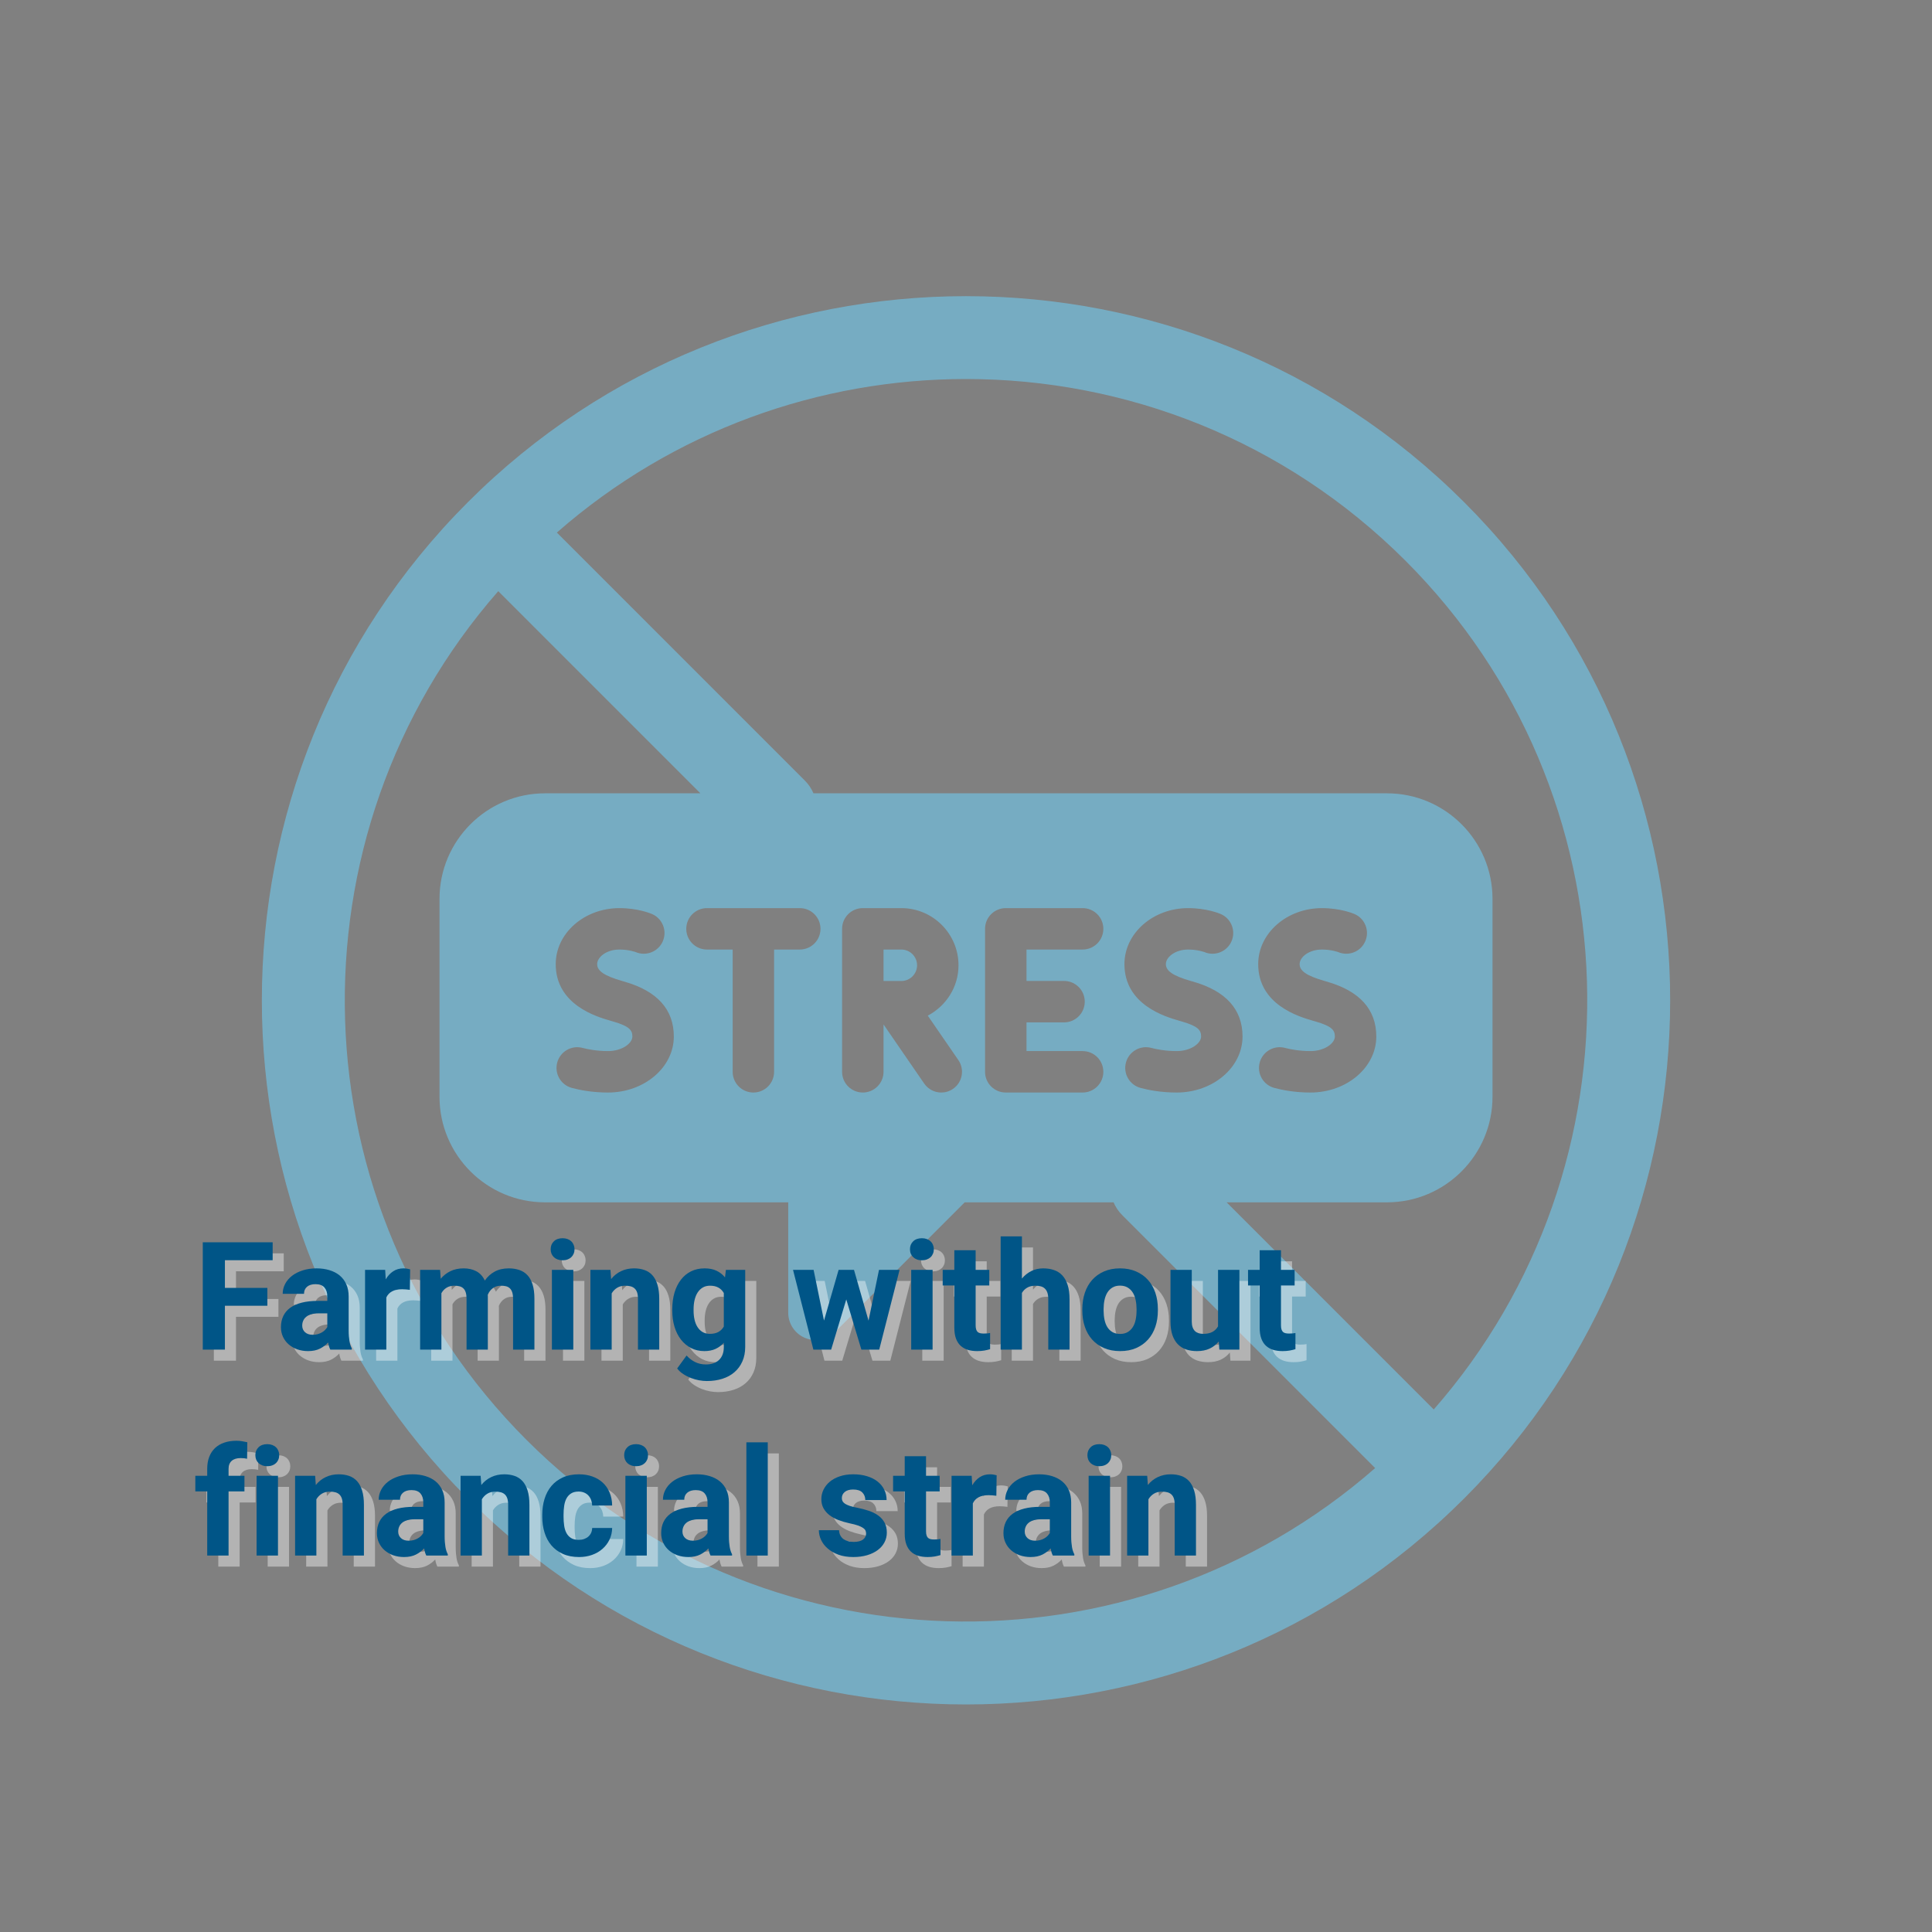
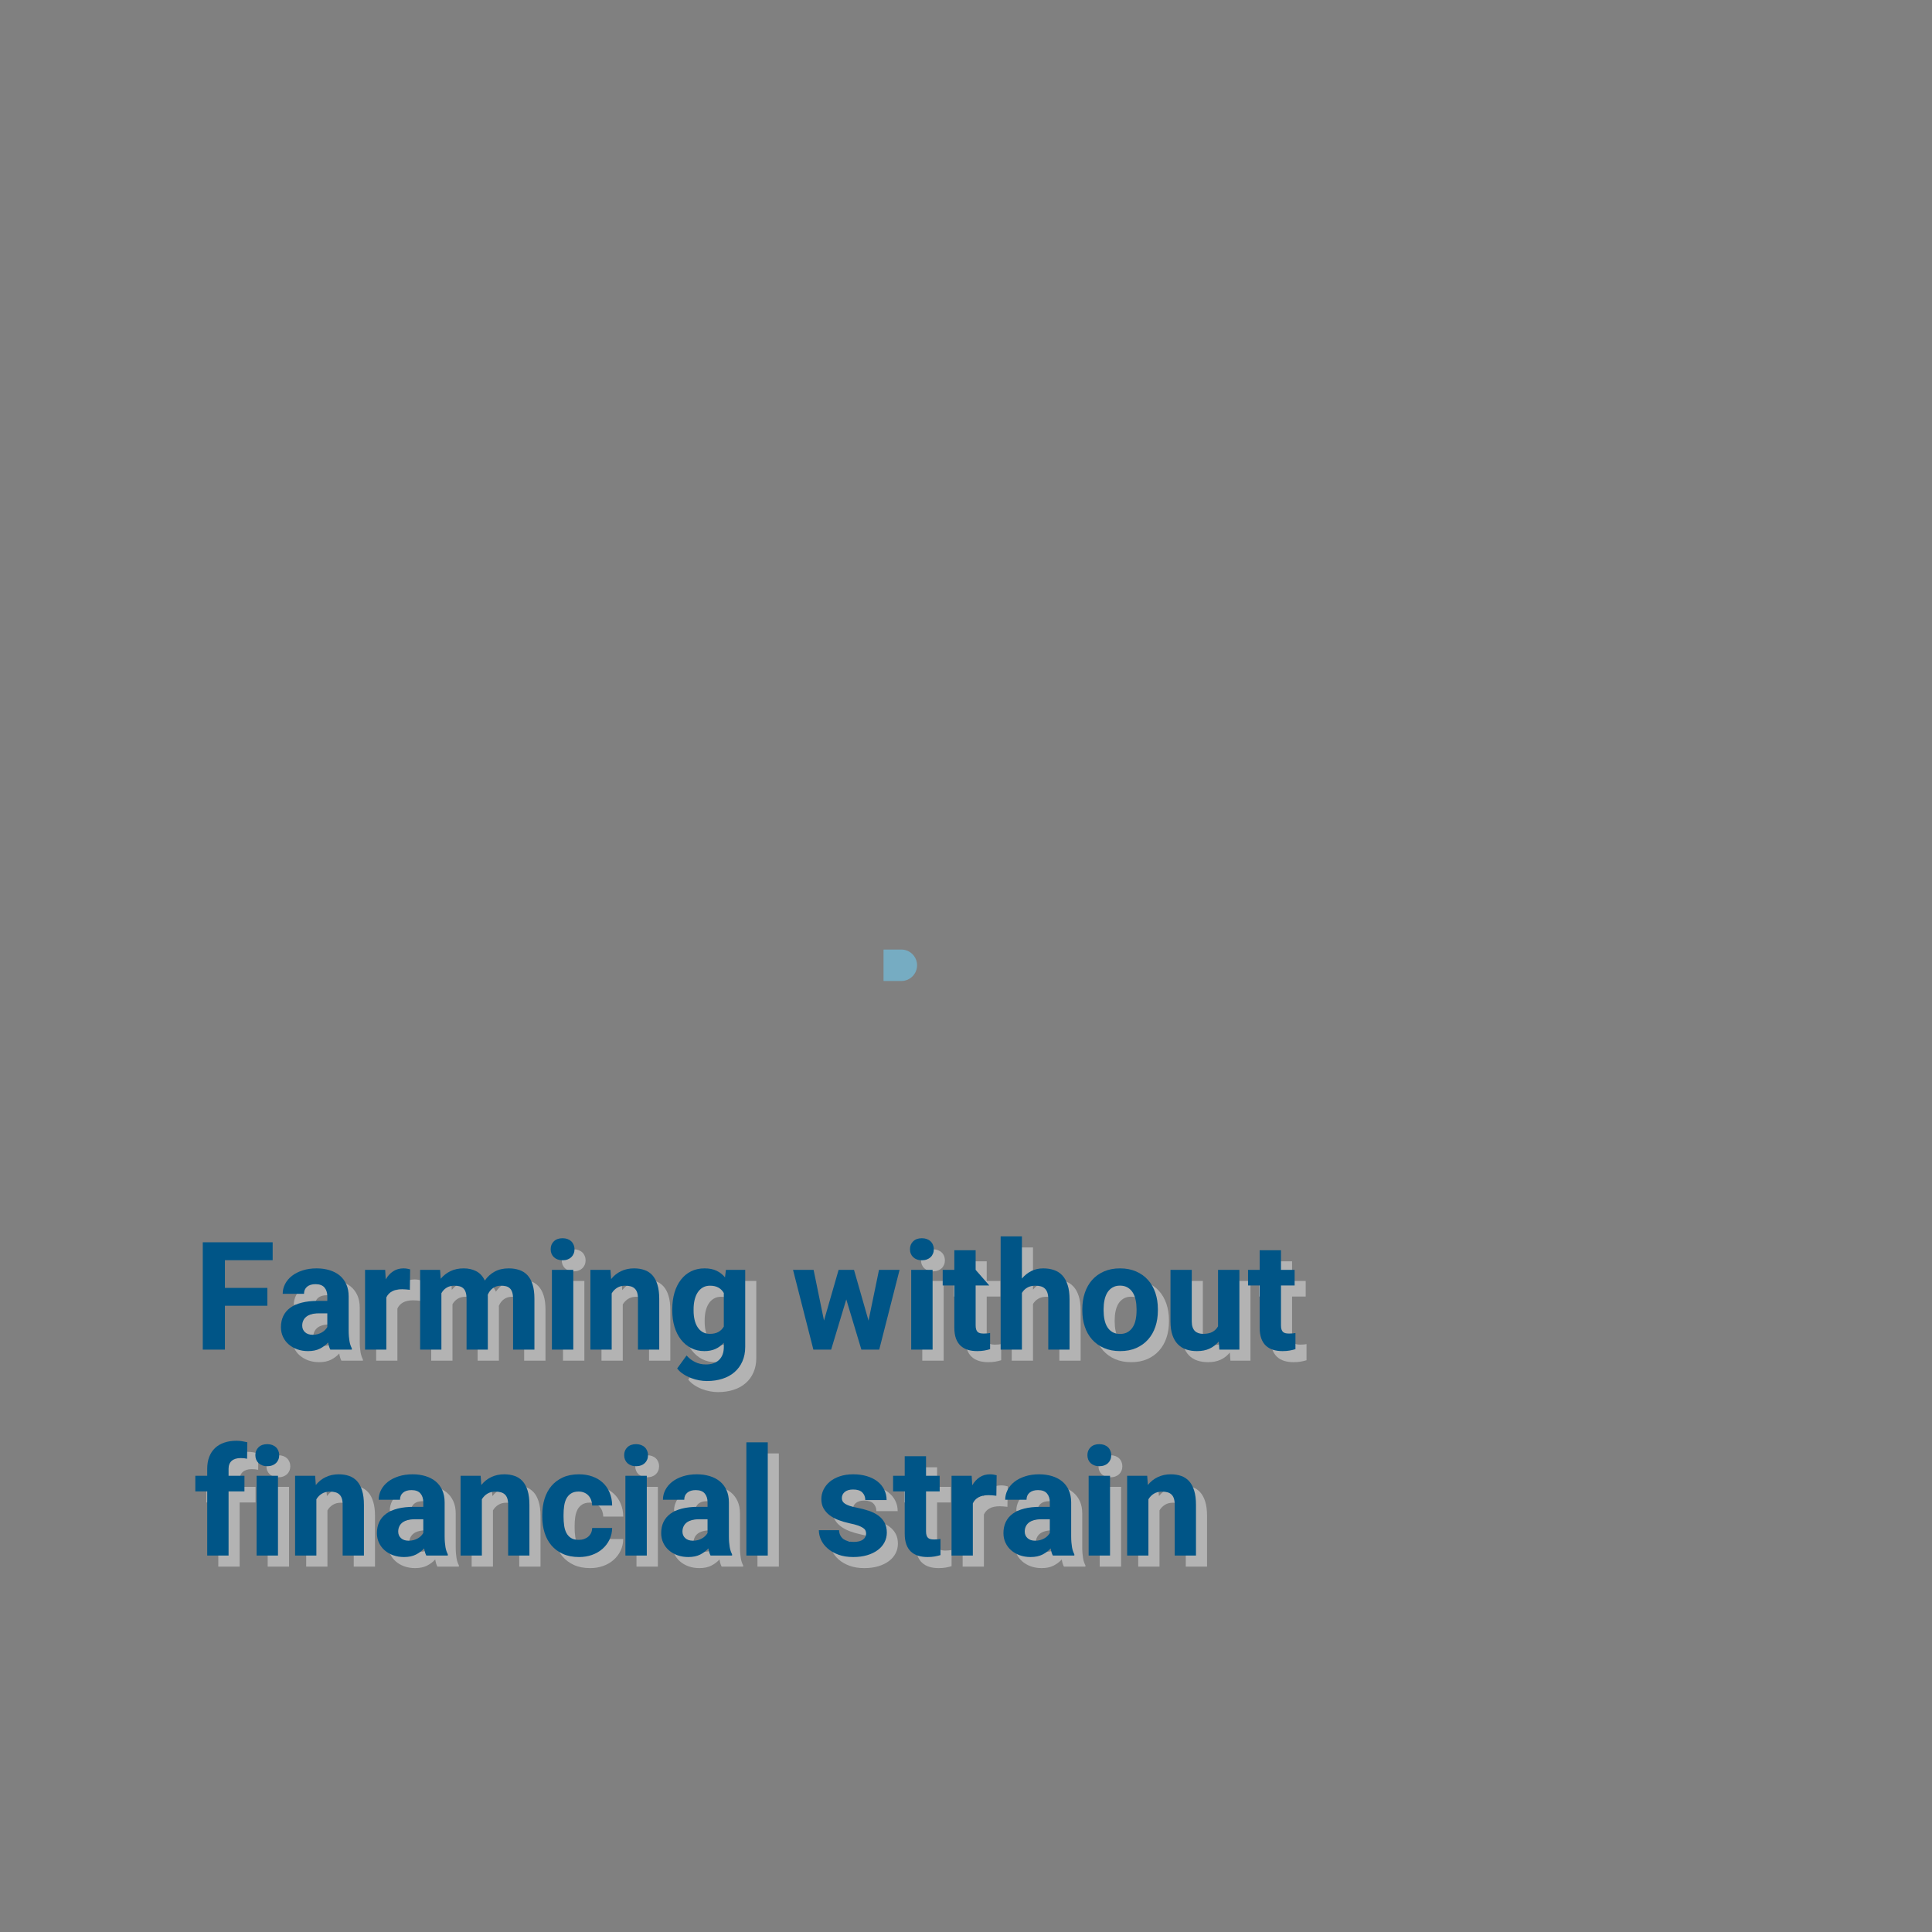
<svg xmlns="http://www.w3.org/2000/svg" width="1080" zoomAndPan="magnify" viewBox="0 0 810 810" height="1080" preserveAspectRatio="xMidYMid meet" version="1.0">
  <rect x="0" y="0" width="810" height="810" fill="#808080" stroke="none" />
  <defs>
    <filter x="0%" y="0%" width="100%" height="100%" id="5799d62760">
      <feColorMatrix values="0 0 0 0 1 0 0 0 0 1 0 0 0 0 1 0 0 0 1 0" color-interpolation-filters="sRGB" />
    </filter>
    <g />
    <mask id="d9abe1daf7">
      <g filter="url(#5799d62760)">
        <rect x="-81" width="972" fill="#000000" y="-81" height="972" fill-opacity="0.64" />
      </g>
    </mask>
    <clipPath id="7b3c9ffeb4">
      <path d="M 2 2 L 594 2 L 594 592.719 L 2 592.719 Z M 2 2 " clip-rule="nonzero" />
    </clipPath>
    <clipPath id="512c80c2b3">
      <rect x="0" width="596" y="0" height="593" />
    </clipPath>
  </defs>
  <g mask="url(#d9abe1daf7)">
    <g transform="matrix(1, 0, 0, 1, 107, 122)">
      <g clip-path="url(#512c80c2b3)">
        <g clip-path="url(#7b3c9ffeb4)">
-           <path fill="#71c5e8" d="M 447.223 276.102 C 441.715 276.102 437.875 279.324 437.875 282.215 C 437.875 285.082 440.879 287.117 448.246 289.25 L 449.391 289.582 C 463.07 293.508 470.02 301.242 470.02 312.566 C 470.02 325.512 457.637 336.047 442.422 336.047 C 435.863 336.047 430.574 335.004 427.281 334.121 C 422.645 332.883 419.891 328.125 421.125 323.492 C 422.371 318.855 427.113 316.105 431.762 317.336 C 433.629 317.832 437.5 318.672 442.422 318.672 C 448.273 318.672 452.645 315.449 452.645 312.566 C 452.645 309.926 451.402 308.234 444.594 306.281 C 444.586 306.281 443.426 305.941 443.418 305.941 C 437.754 304.297 420.504 299.312 420.504 282.215 C 420.504 269.262 432.492 258.734 447.223 258.734 C 454.922 258.734 460.273 260.953 460.867 261.199 C 465.277 263.102 467.301 268.211 465.398 272.613 C 463.512 277.02 458.414 279.035 453.984 277.156 C 453.996 277.156 453.996 277.156 453.996 277.156 C 453.984 277.156 451.238 276.102 447.223 276.102 Z M 494.105 468.93 L 407.266 382.082 L 474.504 382.082 C 498.895 382.082 518.742 362.238 518.742 337.84 L 518.742 254.84 C 518.742 230.449 498.895 210.602 474.504 210.602 L 234.047 210.602 C 233.207 208.672 232.031 206.848 230.445 205.27 L 126.465 101.281 C 175.422 58.402 236.695 36.902 298 36.902 C 364.734 36.902 431.473 62.301 482.281 113.113 C 579.762 210.594 583.66 366.68 494.105 468.93 Z M 392.164 289.25 L 393.305 289.574 C 406.996 293.5 413.938 301.234 413.938 312.566 C 413.938 325.512 401.562 336.047 386.34 336.047 C 379.789 336.047 374.492 335.004 371.207 334.121 C 366.562 332.883 363.812 328.125 365.051 323.492 C 366.289 318.855 371.027 316.105 375.684 317.336 C 377.547 317.832 381.426 318.672 386.34 318.672 C 392.195 318.672 396.57 315.449 396.57 312.566 C 396.57 309.926 395.32 308.234 388.52 306.281 C 388.512 306.273 387.344 305.941 387.336 305.934 C 381.672 304.293 364.422 299.305 364.422 282.215 C 364.422 269.262 376.41 258.734 391.141 258.734 C 398.855 258.734 404.207 260.953 404.793 261.207 C 409.195 263.102 411.223 268.211 409.324 272.621 C 407.422 277.02 402.305 279.051 397.91 277.148 C 397.91 277.156 397.91 277.156 397.91 277.156 C 397.902 277.156 395.164 276.102 391.141 276.102 C 385.637 276.102 381.793 279.324 381.793 282.215 C 381.793 285.074 384.805 287.117 392.164 289.25 Z M 339.105 289.262 C 343.902 289.262 347.789 293.156 347.789 297.949 C 347.789 302.75 343.902 306.641 339.105 306.641 L 323.363 306.641 L 323.363 318.672 L 346.895 318.672 C 351.695 318.672 355.582 322.562 355.582 327.363 C 355.582 332.156 351.695 336.047 346.895 336.047 L 314.68 336.047 C 309.879 336.047 305.984 332.156 305.984 327.363 L 305.984 267.418 C 305.984 262.617 309.879 258.734 314.68 258.734 L 346.895 258.734 C 351.695 258.734 355.582 262.617 355.582 267.418 C 355.582 272.219 351.695 276.102 346.895 276.102 L 323.363 276.102 L 323.363 289.262 Z M 294.793 322.434 C 297.512 326.391 296.508 331.793 292.559 334.512 C 291.051 335.551 289.336 336.047 287.637 336.047 C 284.875 336.047 282.156 334.734 280.473 332.285 L 263.426 307.504 L 263.426 327.363 C 263.426 332.156 259.535 336.047 254.734 336.047 C 249.941 336.047 246.047 332.156 246.047 327.363 L 246.047 267.418 C 246.047 262.617 249.941 258.734 254.734 258.734 L 270.898 258.734 C 284.109 258.734 294.859 269.488 294.859 282.699 C 294.859 291.887 289.598 299.793 281.977 303.816 Z M 150.082 306.281 C 150.074 306.281 148.898 305.934 148.898 305.934 C 143.234 304.293 125.988 299.305 125.988 282.215 C 125.988 269.262 137.973 258.734 152.707 258.734 C 160.418 258.734 165.773 260.953 166.355 261.207 C 170.762 263.102 172.785 268.211 170.891 272.621 C 168.98 277.02 163.871 279.051 159.473 277.148 C 159.473 277.156 159.473 277.156 159.473 277.156 C 159.465 277.156 156.727 276.102 152.707 276.102 C 147.199 276.102 143.363 279.324 143.363 282.215 C 143.363 285.074 146.371 287.117 153.73 289.25 L 154.875 289.582 C 168.562 293.508 175.504 301.242 175.504 312.566 C 175.504 325.512 163.129 336.047 147.906 336.047 C 141.355 336.047 136.055 335.004 132.77 334.121 C 128.137 332.883 125.375 328.125 126.613 323.492 C 127.855 318.855 132.605 316.105 137.246 317.336 C 139.113 317.832 142.988 318.672 147.906 318.672 C 153.758 318.672 158.125 315.449 158.125 312.566 C 158.125 309.926 156.887 308.234 150.082 306.281 Z M 189.406 276.102 C 184.613 276.102 180.719 272.219 180.719 267.418 C 180.719 262.617 184.613 258.734 189.406 258.734 L 228.312 258.734 C 233.105 258.734 236.996 262.617 236.996 267.418 C 236.996 272.219 233.105 276.102 228.312 276.102 L 217.543 276.102 L 217.543 327.363 C 217.543 332.156 213.66 336.047 208.859 336.047 C 204.059 336.047 200.172 332.156 200.172 327.363 L 200.172 276.102 Z M 113.727 481.672 C 16.246 384.184 12.348 228.102 101.895 125.848 L 186.645 210.602 L 121.504 210.602 C 97.105 210.602 77.266 230.449 77.266 254.84 L 77.266 337.84 C 77.266 362.238 97.105 382.082 121.504 382.082 L 223.469 382.082 L 223.469 428.34 C 223.469 432.996 226.258 437.16 230.555 438.949 C 231.988 439.539 233.484 439.836 234.973 439.836 C 237.953 439.836 240.883 438.668 243.086 436.461 L 297.461 382.082 L 359.863 382.082 C 360.703 384.012 361.879 385.836 363.457 387.414 L 469.543 493.492 C 367.293 583.047 211.199 579.148 113.727 481.672 Z M 506.852 88.543 C 391.688 -26.625 204.312 -26.625 89.156 88.543 C -26.012 203.695 -26.012 391.074 89.156 506.234 C 146.738 563.816 222.371 592.602 298 592.602 C 373.637 592.602 449.27 563.816 506.852 506.234 C 622.012 391.074 622.012 203.695 506.852 88.543 " fill-opacity="1" fill-rule="nonzero" />
+           </g>
+         <path fill="#71c5e8" d="M 270.898 276.102 L 263.426 276.102 L 263.426 289.285 L 270.898 289.285 C 274.523 289.285 277.488 286.332 277.488 282.699 C 277.488 279.059 274.523 276.102 270.898 276.102 " fill-opacity="1" fill-rule="nonzero" />
+       </g>
+     </g>
+   </g>
+   <g fill="#ffffff" fill-opacity="0.4">
+     <g transform="translate(85.645, 570.477)">
+       <g>
        </g>
-         <path fill="#71c5e8" d="M 270.898 276.102 L 263.426 276.102 L 263.426 289.285 L 270.898 289.285 C 274.523 289.285 277.488 286.332 277.488 282.699 C 277.488 279.059 274.523 276.102 270.898 276.102 " fill-opacity="1" fill-rule="nonzero" />
-       </g>
-     </g>
-   </g>
-   <g fill="#ffffff" fill-opacity="0.4">
-     <g transform="translate(85.645, 570.477)">
-       <g>
-         <path d="M 31.094 -18.391 L 13.297 -18.391 L 13.297 0 L 4.016 0 L 4.016 -45 L 33.312 -45 L 33.312 -37.484 L 13.297 -37.484 L 13.297 -25.875 L 31.094 -25.875 Z M 31.094 -18.391 " />
-       </g>
    </g>
  </g>
  <g fill="#ffffff" fill-opacity="0.4">
    <g transform="translate(120.322, 570.477)">
      <g>
        <path d="M 22.812 0 C 22.395 -0.801 22.094 -1.801 21.906 -3 C 21 -1.988 19.859 -1.129 18.484 -0.422 C 17.117 0.273 15.445 0.625 13.469 0.625 C 11.863 0.625 10.363 0.379 8.969 -0.109 C 7.582 -0.609 6.379 -1.301 5.359 -2.188 C 4.336 -3.07 3.539 -4.129 2.969 -5.359 C 2.395 -6.586 2.109 -7.93 2.109 -9.391 C 2.109 -11.141 2.43 -12.695 3.078 -14.062 C 3.723 -15.426 4.691 -16.582 5.984 -17.531 C 7.285 -18.477 8.898 -19.195 10.828 -19.688 C 12.754 -20.176 15 -20.422 17.562 -20.422 L 21.547 -20.422 L 21.547 -22.344 C 21.547 -23.883 21.145 -25.117 20.344 -26.047 C 19.551 -26.973 18.301 -27.438 16.594 -27.438 C 15.094 -27.438 13.914 -27.078 13.062 -26.359 C 12.207 -25.641 11.781 -24.648 11.781 -23.391 L 2.844 -23.391 C 2.844 -24.836 3.176 -26.207 3.844 -27.5 C 4.52 -28.801 5.473 -29.938 6.703 -30.906 C 7.941 -31.875 9.438 -32.641 11.188 -33.203 C 12.938 -33.773 14.895 -34.062 17.062 -34.062 C 19 -34.062 20.789 -33.812 22.438 -33.312 C 24.082 -32.82 25.504 -32.086 26.703 -31.109 C 27.898 -30.129 28.832 -28.898 29.5 -27.422 C 30.164 -25.953 30.5 -24.238 30.5 -22.281 L 30.5 -8.125 C 30.5 -7.176 30.531 -6.328 30.594 -5.578 C 30.656 -4.828 30.738 -4.145 30.844 -3.531 C 30.945 -2.926 31.082 -2.379 31.25 -1.891 C 31.414 -1.41 31.609 -0.957 31.828 -0.531 L 31.828 0 Z M 15.422 -6.219 C 16.18 -6.219 16.883 -6.305 17.531 -6.484 C 18.188 -6.672 18.77 -6.914 19.281 -7.219 C 19.801 -7.52 20.25 -7.863 20.625 -8.25 C 21.008 -8.645 21.316 -9.047 21.547 -9.453 L 21.547 -15.203 L 17.859 -15.203 C 16.691 -15.203 15.672 -15.07 14.797 -14.812 C 13.93 -14.562 13.223 -14.203 12.672 -13.734 C 12.117 -13.273 11.707 -12.727 11.438 -12.094 C 11.164 -11.469 11.031 -10.785 11.031 -10.047 C 11.031 -8.93 11.422 -8.016 12.203 -7.297 C 12.984 -6.578 14.055 -6.219 15.422 -6.219 Z M 15.422 -6.219 " />
      </g>
    </g>
  </g>
  <g fill="#ffffff" fill-opacity="0.4">
    <g transform="translate(154.257, 570.477)">
      <g>
        <path d="M 22.219 -25.062 C 21.77 -25.125 21.238 -25.18 20.625 -25.234 C 20.02 -25.285 19.477 -25.312 19 -25.312 C 17.25 -25.312 15.832 -25.016 14.75 -24.422 C 13.676 -23.836 12.879 -22.988 12.359 -21.875 L 12.359 0 L 3.438 0 L 3.438 -33.438 L 11.875 -33.438 L 12.109 -29.453 C 12.953 -30.898 13.992 -32.031 15.234 -32.844 C 16.473 -33.656 17.914 -34.062 19.562 -34.062 C 20.039 -34.062 20.539 -34.02 21.062 -33.938 C 21.582 -33.852 22.008 -33.758 22.344 -33.656 Z M 22.219 -25.062 " />
      </g>
    </g>
  </g>
  <g fill="#ffffff" fill-opacity="0.4">
    <g transform="translate(177.345, 570.477)">
      <g>
        <path d="M 11.812 -33.438 L 12.078 -29.703 C 13.191 -31.055 14.547 -32.117 16.141 -32.891 C 17.742 -33.672 19.598 -34.062 21.703 -34.062 C 23.691 -34.062 25.453 -33.66 26.984 -32.859 C 28.523 -32.055 29.719 -30.754 30.562 -28.953 C 31.656 -30.547 33.031 -31.797 34.688 -32.703 C 36.352 -33.609 38.328 -34.062 40.609 -34.062 C 42.234 -34.062 43.711 -33.832 45.047 -33.375 C 46.379 -32.926 47.516 -32.195 48.453 -31.188 C 49.391 -30.176 50.109 -28.859 50.609 -27.234 C 51.109 -25.617 51.359 -23.641 51.359 -21.297 L 51.359 0 L 42.406 0 L 42.406 -21.297 C 42.406 -22.41 42.285 -23.328 42.047 -24.047 C 41.805 -24.766 41.469 -25.32 41.031 -25.719 C 40.602 -26.125 40.082 -26.406 39.469 -26.562 C 38.852 -26.719 38.148 -26.797 37.359 -26.797 C 35.984 -26.797 34.832 -26.445 33.906 -25.75 C 32.977 -25.062 32.273 -24.133 31.797 -22.969 C 31.797 -22.863 31.801 -22.75 31.812 -22.625 C 31.82 -22.5 31.828 -22.383 31.828 -22.281 L 31.828 0 L 22.906 0 L 22.906 -21.234 C 22.906 -22.348 22.789 -23.266 22.562 -23.984 C 22.332 -24.703 22 -25.266 21.562 -25.672 C 21.133 -26.086 20.602 -26.379 19.969 -26.547 C 19.344 -26.711 18.641 -26.797 17.859 -26.797 C 16.547 -26.797 15.438 -26.516 14.531 -25.953 C 13.625 -25.398 12.898 -24.629 12.359 -23.641 L 12.359 0 L 3.438 0 L 3.438 -33.438 Z M 11.812 -33.438 " />
      </g>
    </g>
  </g>
  <g fill="#ffffff" fill-opacity="0.4">
    <g transform="translate(232.142, 570.477)">
      <g>
        <path d="M 12.859 0 L 3.891 0 L 3.891 -33.438 L 12.859 -33.438 Z M 3.375 -42.094 C 3.375 -43.438 3.82 -44.539 4.719 -45.406 C 5.613 -46.27 6.832 -46.703 8.375 -46.703 C 9.133 -46.703 9.82 -46.586 10.438 -46.359 C 11.062 -46.129 11.586 -45.805 12.016 -45.391 C 12.453 -44.984 12.785 -44.492 13.016 -43.922 C 13.254 -43.359 13.375 -42.75 13.375 -42.094 C 13.375 -41.414 13.254 -40.789 13.016 -40.219 C 12.785 -39.656 12.453 -39.164 12.016 -38.75 C 11.586 -38.344 11.062 -38.023 10.438 -37.797 C 9.82 -37.566 9.133 -37.453 8.375 -37.453 C 7.613 -37.453 6.922 -37.566 6.297 -37.797 C 5.68 -38.023 5.156 -38.344 4.719 -38.75 C 4.289 -39.164 3.957 -39.656 3.719 -40.219 C 3.488 -40.789 3.375 -41.414 3.375 -42.094 Z M 3.375 -42.094 " />
      </g>
    </g>
  </g>
  <g fill="#ffffff" fill-opacity="0.4">
    <g transform="translate(248.924, 570.477)">
      <g>
        <path d="M 11.656 -33.438 L 11.938 -29.578 C 13.082 -31.016 14.469 -32.117 16.094 -32.891 C 17.727 -33.672 19.547 -34.062 21.547 -34.062 C 23.129 -34.062 24.566 -33.836 25.859 -33.391 C 27.16 -32.953 28.273 -32.227 29.203 -31.219 C 30.129 -30.207 30.844 -28.883 31.344 -27.25 C 31.852 -25.625 32.109 -23.629 32.109 -21.266 L 32.109 0 L 23.188 0 L 23.188 -21.328 C 23.188 -22.398 23.066 -23.285 22.828 -23.984 C 22.586 -24.68 22.238 -25.234 21.781 -25.641 C 21.332 -26.055 20.773 -26.352 20.109 -26.531 C 19.453 -26.707 18.691 -26.797 17.828 -26.797 C 16.516 -26.797 15.391 -26.504 14.453 -25.922 C 13.516 -25.348 12.754 -24.566 12.172 -23.578 L 12.172 0 L 3.25 0 L 3.25 -33.438 Z M 11.656 -33.438 " />
      </g>
    </g>
  </g>
  <g fill="#ffffff" fill-opacity="0.4">
    <g transform="translate(284.374, 570.477)">
      <g>
        <path d="M 2.125 -16.969 C 2.125 -19.5 2.438 -21.816 3.062 -23.922 C 3.695 -26.023 4.598 -27.828 5.766 -29.328 C 6.93 -30.836 8.348 -32.004 10.016 -32.828 C 11.68 -33.648 13.566 -34.062 15.672 -34.062 C 17.629 -34.062 19.301 -33.727 20.688 -33.062 C 22.082 -32.406 23.266 -31.477 24.234 -30.281 L 24.609 -33.438 L 32.703 -33.438 L 32.703 -1.141 C 32.703 1.141 32.305 3.164 31.516 4.938 C 30.734 6.719 29.633 8.219 28.219 9.438 C 26.812 10.664 25.125 11.594 23.156 12.219 C 21.195 12.852 19.02 13.172 16.625 13.172 C 15.594 13.172 14.5 13.066 13.344 12.859 C 12.195 12.648 11.062 12.328 9.938 11.891 C 8.812 11.461 7.742 10.914 6.734 10.25 C 5.723 9.594 4.867 8.812 4.172 7.906 L 8.125 2.469 C 9.176 3.645 10.375 4.562 11.719 5.219 C 13.07 5.883 14.57 6.219 16.219 6.219 C 18.594 6.219 20.438 5.582 21.75 4.312 C 23.07 3.039 23.734 1.242 23.734 -1.078 L 23.734 -2.875 C 22.742 -1.758 21.578 -0.895 20.234 -0.281 C 18.898 0.32 17.359 0.625 15.609 0.625 C 13.523 0.625 11.656 0.195 10 -0.656 C 8.344 -1.52 6.93 -2.703 5.766 -4.203 C 4.598 -5.703 3.695 -7.488 3.062 -9.562 C 2.438 -11.633 2.125 -13.883 2.125 -16.312 Z M 11.062 -16.312 C 11.062 -14.957 11.195 -13.691 11.469 -12.516 C 11.738 -11.336 12.156 -10.312 12.719 -9.438 C 13.281 -8.562 13.988 -7.867 14.844 -7.359 C 15.707 -6.859 16.723 -6.609 17.891 -6.609 C 19.316 -6.609 20.508 -6.875 21.469 -7.406 C 22.426 -7.945 23.18 -8.703 23.734 -9.672 L 23.734 -23.734 C 23.16 -24.723 22.406 -25.477 21.469 -26 C 20.531 -26.531 19.359 -26.797 17.953 -26.797 C 16.773 -26.797 15.758 -26.539 14.906 -26.031 C 14.051 -25.531 13.336 -24.836 12.766 -23.953 C 12.191 -23.066 11.766 -22.023 11.484 -20.828 C 11.203 -19.629 11.062 -18.344 11.062 -16.969 Z M 11.062 -16.312 " />
      </g>
    </g>
  </g>
  <g fill="#ffffff" fill-opacity="0.4">
    <g transform="translate(320.504, 570.477)">
      <g />
    </g>
  </g>
  <g fill="#ffffff" fill-opacity="0.4">
    <g transform="translate(336.266, 570.477)">
      <g>
-         <path d="M 32.516 -12.141 L 36.906 -33.438 L 45.531 -33.438 L 37 0 L 29.516 0 L 23.188 -21.047 L 16.844 0 L 9.391 0 L 0.859 -33.438 L 9.484 -33.438 L 13.844 -12.172 L 19.969 -33.438 L 26.422 -33.438 Z M 32.516 -12.141 " />
-       </g>
+         </g>
    </g>
  </g>
  <g fill="#ffffff" fill-opacity="0.4">
    <g transform="translate(382.781, 570.477)">
      <g>
        <path d="M 12.859 0 L 3.891 0 L 3.891 -33.438 L 12.859 -33.438 Z M 3.375 -42.094 C 3.375 -43.438 3.82 -44.539 4.719 -45.406 C 5.613 -46.27 6.832 -46.703 8.375 -46.703 C 9.133 -46.703 9.82 -46.586 10.438 -46.359 C 11.062 -46.129 11.586 -45.805 12.016 -45.391 C 12.453 -44.984 12.785 -44.492 13.016 -43.922 C 13.254 -43.359 13.375 -42.75 13.375 -42.094 C 13.375 -41.414 13.254 -40.789 13.016 -40.219 C 12.785 -39.656 12.453 -39.164 12.016 -38.75 C 11.586 -38.344 11.062 -38.023 10.438 -37.797 C 9.82 -37.566 9.133 -37.453 8.375 -37.453 C 7.613 -37.453 6.922 -37.566 6.297 -37.797 C 5.68 -38.023 5.156 -38.344 4.719 -38.75 C 4.289 -39.164 3.957 -39.656 3.719 -40.219 C 3.488 -40.789 3.375 -41.414 3.375 -42.094 Z M 3.375 -42.094 " />
      </g>
    </g>
  </g>
  <g fill="#ffffff" fill-opacity="0.4">
    <g transform="translate(399.563, 570.477)">
      <g>
        <path d="M 14.125 -41.656 L 14.125 -33.438 L 19.844 -33.438 L 19.844 -26.891 L 14.125 -26.891 L 14.125 -10.203 C 14.125 -9.492 14.195 -8.91 14.344 -8.453 C 14.488 -8.004 14.703 -7.648 14.984 -7.391 C 15.273 -7.141 15.629 -6.969 16.047 -6.875 C 16.473 -6.781 16.977 -6.734 17.562 -6.734 C 18.094 -6.734 18.578 -6.754 19.016 -6.797 C 19.461 -6.836 19.852 -6.891 20.188 -6.953 L 20.188 -0.188 C 19.438 0.039 18.625 0.234 17.75 0.391 C 16.875 0.547 15.879 0.625 14.766 0.625 C 13.305 0.625 11.988 0.441 10.812 0.078 C 9.645 -0.285 8.641 -0.859 7.797 -1.641 C 6.961 -2.422 6.316 -3.438 5.859 -4.688 C 5.41 -5.945 5.188 -7.461 5.188 -9.234 L 5.188 -26.891 L 0.312 -26.891 L 0.312 -33.438 L 5.188 -33.438 L 5.188 -41.656 Z M 14.125 -41.656 " />
      </g>
    </g>
  </g>
  <g fill="#ffffff" fill-opacity="0.4">
    <g transform="translate(420.95, 570.477)">
      <g>
        <path d="M 12.141 -29.797 C 13.254 -31.129 14.555 -32.172 16.047 -32.922 C 17.547 -33.68 19.223 -34.062 21.078 -34.062 C 22.723 -34.062 24.223 -33.828 25.578 -33.359 C 26.941 -32.898 28.109 -32.148 29.078 -31.109 C 30.047 -30.066 30.789 -28.723 31.312 -27.078 C 31.844 -25.43 32.109 -23.43 32.109 -21.078 L 32.109 0 L 23.188 0 L 23.188 -21.141 C 23.188 -22.211 23.066 -23.109 22.828 -23.828 C 22.586 -24.547 22.238 -25.125 21.781 -25.562 C 21.332 -26.008 20.77 -26.328 20.094 -26.516 C 19.426 -26.703 18.672 -26.797 17.828 -26.797 C 16.43 -26.797 15.27 -26.52 14.344 -25.969 C 13.414 -25.426 12.68 -24.691 12.141 -23.766 L 12.141 0 L 3.219 0 L 3.219 -47.469 L 12.141 -47.469 Z M 12.141 -29.797 " />
      </g>
    </g>
  </g>
  <g fill="#ffffff" fill-opacity="0.4">
    <g transform="translate(456.369, 570.477)">
      <g>
        <path d="M 2.047 -17.031 C 2.047 -19.457 2.395 -21.711 3.094 -23.797 C 3.789 -25.879 4.805 -27.676 6.141 -29.188 C 7.484 -30.707 9.141 -31.898 11.109 -32.766 C 13.078 -33.629 15.316 -34.062 17.828 -34.062 C 20.367 -34.062 22.625 -33.629 24.594 -32.766 C 26.57 -31.898 28.238 -30.707 29.594 -29.188 C 30.945 -27.676 31.973 -25.879 32.672 -23.797 C 33.367 -21.711 33.719 -19.457 33.719 -17.031 L 33.719 -16.375 C 33.719 -13.926 33.367 -11.664 32.672 -9.594 C 31.973 -7.52 30.945 -5.727 29.594 -4.219 C 28.238 -2.707 26.582 -1.52 24.625 -0.656 C 22.676 0.195 20.43 0.625 17.891 0.625 C 15.359 0.625 13.109 0.195 11.141 -0.656 C 9.172 -1.52 7.508 -2.707 6.156 -4.219 C 4.812 -5.727 3.789 -7.52 3.094 -9.594 C 2.395 -11.664 2.047 -13.926 2.047 -16.375 Z M 10.969 -16.375 C 10.969 -15.02 11.094 -13.742 11.344 -12.547 C 11.594 -11.348 11.988 -10.312 12.531 -9.438 C 13.082 -8.562 13.797 -7.863 14.672 -7.344 C 15.547 -6.832 16.617 -6.578 17.891 -6.578 C 19.129 -6.578 20.188 -6.832 21.062 -7.344 C 21.938 -7.863 22.648 -8.562 23.203 -9.438 C 23.766 -10.312 24.164 -11.348 24.406 -12.547 C 24.656 -13.742 24.781 -15.02 24.781 -16.375 L 24.781 -17.031 C 24.781 -18.344 24.656 -19.594 24.406 -20.781 C 24.164 -21.969 23.766 -23.008 23.203 -23.906 C 22.648 -24.801 21.93 -25.508 21.047 -26.031 C 20.16 -26.562 19.086 -26.828 17.828 -26.828 C 16.598 -26.828 15.547 -26.562 14.672 -26.031 C 13.797 -25.508 13.082 -24.801 12.531 -23.906 C 11.988 -23.008 11.594 -21.969 11.344 -20.781 C 11.094 -19.594 10.969 -18.344 10.969 -17.031 Z M 10.969 -16.375 " />
      </g>
    </g>
  </g>
  <g fill="#ffffff" fill-opacity="0.4">
    <g transform="translate(492.159, 570.477)">
      <g>
        <path d="M 23.453 -3.406 C 22.398 -2.125 21.125 -1.129 19.625 -0.422 C 18.125 0.273 16.352 0.625 14.312 0.625 C 12.664 0.625 11.16 0.395 9.797 -0.062 C 8.43 -0.531 7.258 -1.266 6.281 -2.266 C 5.312 -3.266 4.555 -4.551 4.016 -6.125 C 3.484 -7.707 3.219 -9.602 3.219 -11.812 L 3.219 -33.438 L 12.141 -33.438 L 12.141 -11.75 C 12.141 -10.82 12.258 -10.023 12.5 -9.359 C 12.738 -8.703 13.066 -8.172 13.484 -7.766 C 13.91 -7.367 14.41 -7.078 14.984 -6.891 C 15.566 -6.703 16.207 -6.609 16.906 -6.609 C 18.508 -6.609 19.816 -6.883 20.828 -7.438 C 21.836 -8 22.613 -8.773 23.156 -9.766 L 23.156 -33.438 L 32.109 -33.438 L 32.109 0 L 23.703 0 Z M 23.453 -3.406 " />
      </g>
    </g>
  </g>
  <g fill="#ffffff" fill-opacity="0.4">
    <g transform="translate(527.578, 570.477)">
      <g>
        <path d="M 14.125 -41.656 L 14.125 -33.438 L 19.844 -33.438 L 19.844 -26.891 L 14.125 -26.891 L 14.125 -10.203 C 14.125 -9.492 14.195 -8.91 14.344 -8.453 C 14.488 -8.004 14.703 -7.648 14.984 -7.391 C 15.273 -7.141 15.629 -6.969 16.047 -6.875 C 16.473 -6.781 16.977 -6.734 17.562 -6.734 C 18.094 -6.734 18.578 -6.754 19.016 -6.797 C 19.461 -6.836 19.852 -6.891 20.188 -6.953 L 20.188 -0.188 C 19.438 0.039 18.625 0.234 17.75 0.391 C 16.875 0.547 15.879 0.625 14.766 0.625 C 13.305 0.625 11.988 0.441 10.812 0.078 C 9.645 -0.285 8.641 -0.859 7.797 -1.641 C 6.961 -2.422 6.316 -3.438 5.859 -4.688 C 5.41 -5.945 5.188 -7.461 5.188 -9.234 L 5.188 -26.891 L 0.312 -26.891 L 0.312 -33.438 L 5.188 -33.438 L 5.188 -41.656 Z M 14.125 -41.656 " />
      </g>
    </g>
  </g>
  <g fill="#005587" fill-opacity="1">
    <g transform="translate(81, 565.832)">
      <g>
        <path d="M 31.094 -18.391 L 13.297 -18.391 L 13.297 0 L 4.016 0 L 4.016 -45 L 33.312 -45 L 33.312 -37.484 L 13.297 -37.484 L 13.297 -25.875 L 31.094 -25.875 Z M 31.094 -18.391 " />
      </g>
    </g>
  </g>
  <g fill="#005587" fill-opacity="1">
    <g transform="translate(115.677, 565.832)">
      <g>
        <path d="M 22.812 0 C 22.395 -0.801 22.094 -1.801 21.906 -3 C 21 -1.988 19.859 -1.129 18.484 -0.422 C 17.117 0.273 15.445 0.625 13.469 0.625 C 11.863 0.625 10.363 0.379 8.969 -0.109 C 7.582 -0.609 6.379 -1.301 5.359 -2.188 C 4.336 -3.07 3.539 -4.129 2.969 -5.359 C 2.395 -6.586 2.109 -7.93 2.109 -9.391 C 2.109 -11.141 2.43 -12.695 3.078 -14.062 C 3.723 -15.426 4.691 -16.582 5.984 -17.531 C 7.285 -18.477 8.898 -19.195 10.828 -19.688 C 12.754 -20.176 15 -20.422 17.562 -20.422 L 21.547 -20.422 L 21.547 -22.344 C 21.547 -23.883 21.145 -25.117 20.344 -26.047 C 19.551 -26.973 18.301 -27.438 16.594 -27.438 C 15.094 -27.438 13.914 -27.078 13.062 -26.359 C 12.207 -25.641 11.781 -24.648 11.781 -23.391 L 2.844 -23.391 C 2.844 -24.836 3.176 -26.207 3.844 -27.5 C 4.52 -28.801 5.473 -29.938 6.703 -30.906 C 7.941 -31.875 9.438 -32.641 11.188 -33.203 C 12.938 -33.773 14.895 -34.062 17.062 -34.062 C 19 -34.062 20.789 -33.812 22.438 -33.312 C 24.082 -32.82 25.504 -32.086 26.703 -31.109 C 27.898 -30.129 28.832 -28.898 29.5 -27.422 C 30.164 -25.953 30.5 -24.238 30.5 -22.281 L 30.5 -8.125 C 30.5 -7.176 30.531 -6.328 30.594 -5.578 C 30.656 -4.828 30.738 -4.145 30.844 -3.531 C 30.945 -2.926 31.082 -2.379 31.25 -1.891 C 31.414 -1.41 31.609 -0.957 31.828 -0.531 L 31.828 0 Z M 15.422 -6.219 C 16.18 -6.219 16.883 -6.305 17.531 -6.484 C 18.188 -6.672 18.77 -6.914 19.281 -7.219 C 19.801 -7.52 20.25 -7.863 20.625 -8.25 C 21.008 -8.645 21.316 -9.047 21.547 -9.453 L 21.547 -15.203 L 17.859 -15.203 C 16.691 -15.203 15.672 -15.07 14.797 -14.812 C 13.93 -14.562 13.223 -14.203 12.672 -13.734 C 12.117 -13.273 11.707 -12.727 11.438 -12.094 C 11.164 -11.469 11.031 -10.785 11.031 -10.047 C 11.031 -8.93 11.422 -8.016 12.203 -7.297 C 12.984 -6.578 14.055 -6.219 15.422 -6.219 Z M 15.422 -6.219 " />
      </g>
    </g>
  </g>
  <g fill="#005587" fill-opacity="1">
    <g transform="translate(149.613, 565.832)">
      <g>
        <path d="M 22.219 -25.062 C 21.77 -25.125 21.238 -25.18 20.625 -25.234 C 20.02 -25.285 19.477 -25.312 19 -25.312 C 17.25 -25.312 15.832 -25.016 14.75 -24.422 C 13.676 -23.836 12.879 -22.988 12.359 -21.875 L 12.359 0 L 3.438 0 L 3.438 -33.438 L 11.875 -33.438 L 12.109 -29.453 C 12.953 -30.898 13.992 -32.031 15.234 -32.844 C 16.473 -33.656 17.914 -34.062 19.562 -34.062 C 20.039 -34.062 20.539 -34.02 21.062 -33.938 C 21.582 -33.852 22.008 -33.758 22.344 -33.656 Z M 22.219 -25.062 " />
      </g>
    </g>
  </g>
  <g fill="#005587" fill-opacity="1">
    <g transform="translate(172.7, 565.832)">
      <g>
        <path d="M 11.812 -33.438 L 12.078 -29.703 C 13.191 -31.055 14.547 -32.117 16.141 -32.891 C 17.742 -33.672 19.598 -34.062 21.703 -34.062 C 23.691 -34.062 25.453 -33.66 26.984 -32.859 C 28.523 -32.055 29.719 -30.754 30.562 -28.953 C 31.656 -30.547 33.031 -31.797 34.688 -32.703 C 36.352 -33.609 38.328 -34.062 40.609 -34.062 C 42.234 -34.062 43.711 -33.832 45.047 -33.375 C 46.379 -32.926 47.516 -32.195 48.453 -31.188 C 49.391 -30.176 50.109 -28.859 50.609 -27.234 C 51.109 -25.617 51.359 -23.641 51.359 -21.297 L 51.359 0 L 42.406 0 L 42.406 -21.297 C 42.406 -22.41 42.285 -23.328 42.047 -24.047 C 41.805 -24.766 41.469 -25.32 41.031 -25.719 C 40.602 -26.125 40.082 -26.406 39.469 -26.562 C 38.852 -26.719 38.148 -26.797 37.359 -26.797 C 35.984 -26.797 34.832 -26.445 33.906 -25.75 C 32.977 -25.062 32.273 -24.133 31.797 -22.969 C 31.797 -22.863 31.801 -22.75 31.812 -22.625 C 31.82 -22.5 31.828 -22.383 31.828 -22.281 L 31.828 0 L 22.906 0 L 22.906 -21.234 C 22.906 -22.348 22.789 -23.266 22.562 -23.984 C 22.332 -24.703 22 -25.266 21.562 -25.672 C 21.133 -26.086 20.602 -26.379 19.969 -26.547 C 19.344 -26.711 18.641 -26.797 17.859 -26.797 C 16.547 -26.797 15.438 -26.516 14.531 -25.953 C 13.625 -25.398 12.898 -24.629 12.359 -23.641 L 12.359 0 L 3.438 0 L 3.438 -33.438 Z M 11.812 -33.438 " />
      </g>
    </g>
  </g>
  <g fill="#005587" fill-opacity="1">
    <g transform="translate(227.497, 565.832)">
      <g>
        <path d="M 12.859 0 L 3.891 0 L 3.891 -33.438 L 12.859 -33.438 Z M 3.375 -42.094 C 3.375 -43.438 3.82 -44.539 4.719 -45.406 C 5.613 -46.27 6.832 -46.703 8.375 -46.703 C 9.133 -46.703 9.82 -46.586 10.438 -46.359 C 11.062 -46.129 11.586 -45.805 12.016 -45.391 C 12.453 -44.984 12.785 -44.492 13.016 -43.922 C 13.254 -43.359 13.375 -42.75 13.375 -42.094 C 13.375 -41.414 13.254 -40.789 13.016 -40.219 C 12.785 -39.656 12.453 -39.164 12.016 -38.75 C 11.586 -38.344 11.062 -38.023 10.438 -37.797 C 9.82 -37.566 9.133 -37.453 8.375 -37.453 C 7.613 -37.453 6.922 -37.566 6.297 -37.797 C 5.68 -38.023 5.156 -38.344 4.719 -38.75 C 4.289 -39.164 3.957 -39.656 3.719 -40.219 C 3.488 -40.789 3.375 -41.414 3.375 -42.094 Z M 3.375 -42.094 " />
      </g>
    </g>
  </g>
  <g fill="#005587" fill-opacity="1">
    <g transform="translate(244.279, 565.832)">
      <g>
        <path d="M 11.656 -33.438 L 11.938 -29.578 C 13.082 -31.016 14.469 -32.117 16.094 -32.891 C 17.727 -33.672 19.547 -34.062 21.547 -34.062 C 23.129 -34.062 24.566 -33.836 25.859 -33.391 C 27.16 -32.953 28.273 -32.227 29.203 -31.219 C 30.129 -30.207 30.844 -28.883 31.344 -27.25 C 31.852 -25.625 32.109 -23.629 32.109 -21.266 L 32.109 0 L 23.188 0 L 23.188 -21.328 C 23.188 -22.398 23.066 -23.285 22.828 -23.984 C 22.586 -24.68 22.238 -25.234 21.781 -25.641 C 21.332 -26.055 20.773 -26.352 20.109 -26.531 C 19.453 -26.707 18.691 -26.797 17.828 -26.797 C 16.516 -26.797 15.391 -26.504 14.453 -25.922 C 13.516 -25.348 12.754 -24.566 12.172 -23.578 L 12.172 0 L 3.25 0 L 3.25 -33.438 Z M 11.656 -33.438 " />
      </g>
    </g>
  </g>
  <g fill="#005587" fill-opacity="1">
    <g transform="translate(279.729, 565.832)">
      <g>
        <path d="M 2.125 -16.969 C 2.125 -19.5 2.438 -21.816 3.062 -23.922 C 3.695 -26.023 4.598 -27.828 5.766 -29.328 C 6.93 -30.836 8.348 -32.004 10.016 -32.828 C 11.68 -33.648 13.566 -34.062 15.672 -34.062 C 17.629 -34.062 19.301 -33.727 20.688 -33.062 C 22.082 -32.406 23.266 -31.477 24.234 -30.281 L 24.609 -33.438 L 32.703 -33.438 L 32.703 -1.141 C 32.703 1.141 32.305 3.164 31.516 4.938 C 30.734 6.719 29.633 8.219 28.219 9.438 C 26.812 10.664 25.125 11.594 23.156 12.219 C 21.195 12.852 19.02 13.172 16.625 13.172 C 15.594 13.172 14.5 13.066 13.344 12.859 C 12.195 12.648 11.062 12.328 9.938 11.891 C 8.812 11.461 7.742 10.914 6.734 10.25 C 5.723 9.594 4.867 8.812 4.172 7.906 L 8.125 2.469 C 9.176 3.645 10.375 4.562 11.719 5.219 C 13.07 5.883 14.57 6.219 16.219 6.219 C 18.594 6.219 20.438 5.582 21.75 4.312 C 23.07 3.039 23.734 1.242 23.734 -1.078 L 23.734 -2.875 C 22.742 -1.758 21.578 -0.895 20.234 -0.281 C 18.898 0.32 17.359 0.625 15.609 0.625 C 13.523 0.625 11.656 0.195 10 -0.656 C 8.344 -1.52 6.93 -2.703 5.766 -4.203 C 4.598 -5.703 3.695 -7.488 3.062 -9.562 C 2.438 -11.633 2.125 -13.883 2.125 -16.312 Z M 11.062 -16.312 C 11.062 -14.957 11.195 -13.691 11.469 -12.516 C 11.738 -11.336 12.156 -10.312 12.719 -9.438 C 13.281 -8.562 13.988 -7.867 14.844 -7.359 C 15.707 -6.859 16.723 -6.609 17.891 -6.609 C 19.316 -6.609 20.508 -6.875 21.469 -7.406 C 22.426 -7.945 23.18 -8.703 23.734 -9.672 L 23.734 -23.734 C 23.16 -24.723 22.406 -25.477 21.469 -26 C 20.531 -26.531 19.359 -26.797 17.953 -26.797 C 16.773 -26.797 15.758 -26.539 14.906 -26.031 C 14.051 -25.531 13.336 -24.836 12.766 -23.953 C 12.191 -23.066 11.766 -22.023 11.484 -20.828 C 11.203 -19.629 11.062 -18.344 11.062 -16.969 Z M 11.062 -16.312 " />
      </g>
    </g>
  </g>
  <g fill="#005587" fill-opacity="1">
    <g transform="translate(315.859, 565.832)">
      <g />
    </g>
  </g>
  <g fill="#005587" fill-opacity="1">
    <g transform="translate(331.621, 565.832)">
      <g>
        <path d="M 32.516 -12.141 L 36.906 -33.438 L 45.531 -33.438 L 37 0 L 29.516 0 L 23.188 -21.047 L 16.844 0 L 9.391 0 L 0.859 -33.438 L 9.484 -33.438 L 13.844 -12.172 L 19.969 -33.438 L 26.422 -33.438 Z M 32.516 -12.141 " />
      </g>
    </g>
  </g>
  <g fill="#005587" fill-opacity="1">
    <g transform="translate(378.136, 565.832)">
      <g>
        <path d="M 12.859 0 L 3.891 0 L 3.891 -33.438 L 12.859 -33.438 Z M 3.375 -42.094 C 3.375 -43.438 3.82 -44.539 4.719 -45.406 C 5.613 -46.27 6.832 -46.703 8.375 -46.703 C 9.133 -46.703 9.82 -46.586 10.438 -46.359 C 11.062 -46.129 11.586 -45.805 12.016 -45.391 C 12.453 -44.984 12.785 -44.492 13.016 -43.922 C 13.254 -43.359 13.375 -42.75 13.375 -42.094 C 13.375 -41.414 13.254 -40.789 13.016 -40.219 C 12.785 -39.656 12.453 -39.164 12.016 -38.75 C 11.586 -38.344 11.062 -38.023 10.438 -37.797 C 9.82 -37.566 9.133 -37.453 8.375 -37.453 C 7.613 -37.453 6.922 -37.566 6.297 -37.797 C 5.68 -38.023 5.156 -38.344 4.719 -38.75 C 4.289 -39.164 3.957 -39.656 3.719 -40.219 C 3.488 -40.789 3.375 -41.414 3.375 -42.094 Z M 3.375 -42.094 " />
      </g>
    </g>
  </g>
  <g fill="#005587" fill-opacity="1">
    <g transform="translate(394.918, 565.832)">
      <g>
-         <path d="M 14.125 -41.656 L 14.125 -33.438 L 19.844 -33.438 L 19.844 -26.891 L 14.125 -26.891 L 14.125 -10.203 C 14.125 -9.492 14.195 -8.91 14.344 -8.453 C 14.488 -8.004 14.703 -7.648 14.984 -7.391 C 15.273 -7.141 15.629 -6.969 16.047 -6.875 C 16.473 -6.781 16.977 -6.734 17.562 -6.734 C 18.094 -6.734 18.578 -6.754 19.016 -6.797 C 19.461 -6.836 19.852 -6.891 20.188 -6.953 L 20.188 -0.188 C 19.438 0.039 18.625 0.234 17.75 0.391 C 16.875 0.547 15.879 0.625 14.766 0.625 C 13.305 0.625 11.988 0.441 10.812 0.078 C 9.645 -0.285 8.641 -0.859 7.797 -1.641 C 6.961 -2.422 6.316 -3.438 5.859 -4.688 C 5.41 -5.945 5.188 -7.461 5.188 -9.234 L 5.188 -26.891 L 0.312 -26.891 L 0.312 -33.438 L 5.188 -33.438 L 5.188 -41.656 Z M 14.125 -41.656 " />
+         <path d="M 14.125 -41.656 L 14.125 -33.438 L 19.844 -26.891 L 14.125 -26.891 L 14.125 -10.203 C 14.125 -9.492 14.195 -8.91 14.344 -8.453 C 14.488 -8.004 14.703 -7.648 14.984 -7.391 C 15.273 -7.141 15.629 -6.969 16.047 -6.875 C 16.473 -6.781 16.977 -6.734 17.562 -6.734 C 18.094 -6.734 18.578 -6.754 19.016 -6.797 C 19.461 -6.836 19.852 -6.891 20.188 -6.953 L 20.188 -0.188 C 19.438 0.039 18.625 0.234 17.75 0.391 C 16.875 0.547 15.879 0.625 14.766 0.625 C 13.305 0.625 11.988 0.441 10.812 0.078 C 9.645 -0.285 8.641 -0.859 7.797 -1.641 C 6.961 -2.422 6.316 -3.438 5.859 -4.688 C 5.41 -5.945 5.188 -7.461 5.188 -9.234 L 5.188 -26.891 L 0.312 -26.891 L 0.312 -33.438 L 5.188 -33.438 L 5.188 -41.656 Z M 14.125 -41.656 " />
      </g>
    </g>
  </g>
  <g fill="#005587" fill-opacity="1">
    <g transform="translate(416.305, 565.832)">
      <g>
        <path d="M 12.141 -29.797 C 13.254 -31.129 14.555 -32.172 16.047 -32.922 C 17.547 -33.68 19.223 -34.062 21.078 -34.062 C 22.723 -34.062 24.223 -33.828 25.578 -33.359 C 26.941 -32.898 28.109 -32.148 29.078 -31.109 C 30.047 -30.066 30.789 -28.723 31.312 -27.078 C 31.844 -25.43 32.109 -23.43 32.109 -21.078 L 32.109 0 L 23.188 0 L 23.188 -21.141 C 23.188 -22.211 23.066 -23.109 22.828 -23.828 C 22.586 -24.547 22.238 -25.125 21.781 -25.562 C 21.332 -26.008 20.77 -26.328 20.094 -26.516 C 19.426 -26.703 18.672 -26.797 17.828 -26.797 C 16.43 -26.797 15.27 -26.52 14.344 -25.969 C 13.414 -25.426 12.68 -24.691 12.141 -23.766 L 12.141 0 L 3.219 0 L 3.219 -47.469 L 12.141 -47.469 Z M 12.141 -29.797 " />
      </g>
    </g>
  </g>
  <g fill="#005587" fill-opacity="1">
    <g transform="translate(451.724, 565.832)">
      <g>
        <path d="M 2.047 -17.031 C 2.047 -19.457 2.395 -21.711 3.094 -23.797 C 3.789 -25.879 4.805 -27.676 6.141 -29.188 C 7.484 -30.707 9.141 -31.898 11.109 -32.766 C 13.078 -33.629 15.316 -34.062 17.828 -34.062 C 20.367 -34.062 22.625 -33.629 24.594 -32.766 C 26.57 -31.898 28.238 -30.707 29.594 -29.188 C 30.945 -27.676 31.973 -25.879 32.672 -23.797 C 33.367 -21.711 33.719 -19.457 33.719 -17.031 L 33.719 -16.375 C 33.719 -13.926 33.367 -11.664 32.672 -9.594 C 31.973 -7.52 30.945 -5.727 29.594 -4.219 C 28.238 -2.707 26.582 -1.52 24.625 -0.656 C 22.676 0.195 20.43 0.625 17.891 0.625 C 15.359 0.625 13.109 0.195 11.141 -0.656 C 9.172 -1.52 7.508 -2.707 6.156 -4.219 C 4.812 -5.727 3.789 -7.52 3.094 -9.594 C 2.395 -11.664 2.047 -13.926 2.047 -16.375 Z M 10.969 -16.375 C 10.969 -15.02 11.094 -13.742 11.344 -12.547 C 11.594 -11.348 11.988 -10.312 12.531 -9.438 C 13.082 -8.562 13.797 -7.863 14.672 -7.344 C 15.547 -6.832 16.617 -6.578 17.891 -6.578 C 19.129 -6.578 20.188 -6.832 21.062 -7.344 C 21.938 -7.863 22.648 -8.562 23.203 -9.438 C 23.766 -10.312 24.164 -11.348 24.406 -12.547 C 24.656 -13.742 24.781 -15.02 24.781 -16.375 L 24.781 -17.031 C 24.781 -18.344 24.656 -19.594 24.406 -20.781 C 24.164 -21.969 23.766 -23.008 23.203 -23.906 C 22.648 -24.801 21.93 -25.508 21.047 -26.031 C 20.16 -26.562 19.086 -26.828 17.828 -26.828 C 16.598 -26.828 15.547 -26.562 14.672 -26.031 C 13.797 -25.508 13.082 -24.801 12.531 -23.906 C 11.988 -23.008 11.594 -21.969 11.344 -20.781 C 11.094 -19.594 10.969 -18.344 10.969 -17.031 Z M 10.969 -16.375 " />
      </g>
    </g>
  </g>
  <g fill="#005587" fill-opacity="1">
    <g transform="translate(487.514, 565.832)">
      <g>
        <path d="M 23.453 -3.406 C 22.398 -2.125 21.125 -1.129 19.625 -0.422 C 18.125 0.273 16.352 0.625 14.312 0.625 C 12.664 0.625 11.16 0.395 9.797 -0.062 C 8.43 -0.531 7.258 -1.266 6.281 -2.266 C 5.312 -3.266 4.555 -4.551 4.016 -6.125 C 3.484 -7.707 3.219 -9.602 3.219 -11.812 L 3.219 -33.438 L 12.141 -33.438 L 12.141 -11.75 C 12.141 -10.82 12.258 -10.023 12.5 -9.359 C 12.738 -8.703 13.066 -8.172 13.484 -7.766 C 13.91 -7.367 14.41 -7.078 14.984 -6.891 C 15.566 -6.703 16.207 -6.609 16.906 -6.609 C 18.508 -6.609 19.816 -6.883 20.828 -7.438 C 21.836 -8 22.613 -8.773 23.156 -9.766 L 23.156 -33.438 L 32.109 -33.438 L 32.109 0 L 23.703 0 Z M 23.453 -3.406 " />
      </g>
    </g>
  </g>
  <g fill="#005587" fill-opacity="1">
    <g transform="translate(522.933, 565.832)">
      <g>
        <path d="M 14.125 -41.656 L 14.125 -33.438 L 19.844 -33.438 L 19.844 -26.891 L 14.125 -26.891 L 14.125 -10.203 C 14.125 -9.492 14.195 -8.91 14.344 -8.453 C 14.488 -8.004 14.703 -7.648 14.984 -7.391 C 15.273 -7.141 15.629 -6.969 16.047 -6.875 C 16.473 -6.781 16.977 -6.734 17.562 -6.734 C 18.094 -6.734 18.578 -6.754 19.016 -6.797 C 19.461 -6.836 19.852 -6.891 20.188 -6.953 L 20.188 -0.188 C 19.438 0.039 18.625 0.234 17.75 0.391 C 16.875 0.547 15.879 0.625 14.766 0.625 C 13.305 0.625 11.988 0.441 10.812 0.078 C 9.645 -0.285 8.641 -0.859 7.797 -1.641 C 6.961 -2.422 6.316 -3.438 5.859 -4.688 C 5.41 -5.945 5.188 -7.461 5.188 -9.234 L 5.188 -26.891 L 0.312 -26.891 L 0.312 -33.438 L 5.188 -33.438 L 5.188 -41.656 Z M 14.125 -41.656 " />
      </g>
    </g>
  </g>
  <g fill="#ffffff" fill-opacity="0.4">
    <g transform="translate(85.645, 656.815)">
      <g>
        <path d="M 5.875 0 L 5.875 -26.891 L 0.891 -26.891 L 0.891 -33.438 L 5.875 -33.438 L 5.875 -36.344 C 5.875 -38.238 6.156 -39.914 6.719 -41.375 C 7.289 -42.844 8.102 -44.078 9.156 -45.078 C 10.219 -46.078 11.504 -46.832 13.016 -47.344 C 14.535 -47.863 16.242 -48.125 18.141 -48.125 C 18.941 -48.125 19.719 -48.062 20.469 -47.938 C 21.227 -47.812 21.969 -47.664 22.688 -47.5 L 22.594 -40.578 C 21.852 -40.766 20.945 -40.859 19.875 -40.859 C 18.27 -40.859 17.023 -40.473 16.141 -39.703 C 15.266 -38.93 14.828 -37.812 14.828 -36.344 L 14.828 -33.438 L 21.484 -33.438 L 21.484 -26.891 L 14.828 -26.891 L 14.828 0 Z M 5.875 0 " />
      </g>
    </g>
  </g>
  <g fill="#ffffff" fill-opacity="0.4">
    <g transform="translate(108.33, 656.815)">
      <g>
        <path d="M 12.859 0 L 3.891 0 L 3.891 -33.438 L 12.859 -33.438 Z M 3.375 -42.094 C 3.375 -43.438 3.82 -44.539 4.719 -45.406 C 5.613 -46.27 6.832 -46.703 8.375 -46.703 C 9.133 -46.703 9.82 -46.586 10.438 -46.359 C 11.062 -46.129 11.586 -45.805 12.016 -45.391 C 12.453 -44.984 12.785 -44.492 13.016 -43.922 C 13.254 -43.359 13.375 -42.75 13.375 -42.094 C 13.375 -41.414 13.254 -40.789 13.016 -40.219 C 12.785 -39.656 12.453 -39.164 12.016 -38.75 C 11.586 -38.344 11.062 -38.023 10.438 -37.797 C 9.82 -37.566 9.133 -37.453 8.375 -37.453 C 7.613 -37.453 6.922 -37.566 6.297 -37.797 C 5.68 -38.023 5.156 -38.344 4.719 -38.75 C 4.289 -39.164 3.957 -39.656 3.719 -40.219 C 3.488 -40.789 3.375 -41.414 3.375 -42.094 Z M 3.375 -42.094 " />
      </g>
    </g>
  </g>
  <g fill="#ffffff" fill-opacity="0.4">
    <g transform="translate(125.113, 656.815)">
      <g>
        <path d="M 11.656 -33.438 L 11.938 -29.578 C 13.082 -31.016 14.469 -32.117 16.094 -32.891 C 17.727 -33.672 19.547 -34.062 21.547 -34.062 C 23.129 -34.062 24.566 -33.836 25.859 -33.391 C 27.16 -32.953 28.273 -32.227 29.203 -31.219 C 30.129 -30.207 30.844 -28.883 31.344 -27.25 C 31.852 -25.625 32.109 -23.629 32.109 -21.266 L 32.109 0 L 23.188 0 L 23.188 -21.328 C 23.188 -22.398 23.066 -23.285 22.828 -23.984 C 22.586 -24.68 22.238 -25.234 21.781 -25.641 C 21.332 -26.055 20.773 -26.352 20.109 -26.531 C 19.453 -26.707 18.691 -26.797 17.828 -26.797 C 16.516 -26.797 15.391 -26.504 14.453 -25.922 C 13.516 -25.348 12.754 -24.566 12.172 -23.578 L 12.172 0 L 3.25 0 L 3.25 -33.438 Z M 11.656 -33.438 " />
      </g>
    </g>
  </g>
  <g fill="#ffffff" fill-opacity="0.4">
    <g transform="translate(160.562, 656.815)">
      <g>
        <path d="M 22.812 0 C 22.395 -0.801 22.094 -1.801 21.906 -3 C 21 -1.988 19.859 -1.129 18.484 -0.422 C 17.117 0.273 15.445 0.625 13.469 0.625 C 11.863 0.625 10.363 0.379 8.969 -0.109 C 7.582 -0.609 6.379 -1.301 5.359 -2.188 C 4.336 -3.07 3.539 -4.129 2.969 -5.359 C 2.395 -6.586 2.109 -7.93 2.109 -9.391 C 2.109 -11.141 2.43 -12.695 3.078 -14.062 C 3.723 -15.426 4.691 -16.582 5.984 -17.531 C 7.285 -18.477 8.898 -19.195 10.828 -19.688 C 12.754 -20.176 15 -20.422 17.562 -20.422 L 21.547 -20.422 L 21.547 -22.344 C 21.547 -23.883 21.145 -25.117 20.344 -26.047 C 19.551 -26.973 18.301 -27.438 16.594 -27.438 C 15.094 -27.438 13.914 -27.078 13.062 -26.359 C 12.207 -25.641 11.781 -24.648 11.781 -23.391 L 2.844 -23.391 C 2.844 -24.836 3.176 -26.207 3.844 -27.5 C 4.52 -28.801 5.473 -29.938 6.703 -30.906 C 7.941 -31.875 9.438 -32.641 11.188 -33.203 C 12.938 -33.773 14.895 -34.062 17.062 -34.062 C 19 -34.062 20.789 -33.812 22.438 -33.312 C 24.082 -32.82 25.504 -32.086 26.703 -31.109 C 27.898 -30.129 28.832 -28.898 29.5 -27.422 C 30.164 -25.953 30.5 -24.238 30.5 -22.281 L 30.5 -8.125 C 30.5 -7.176 30.531 -6.328 30.594 -5.578 C 30.656 -4.828 30.738 -4.145 30.844 -3.531 C 30.945 -2.926 31.082 -2.379 31.25 -1.891 C 31.414 -1.41 31.609 -0.957 31.828 -0.531 L 31.828 0 Z M 15.422 -6.219 C 16.18 -6.219 16.883 -6.305 17.531 -6.484 C 18.188 -6.672 18.77 -6.914 19.281 -7.219 C 19.801 -7.52 20.25 -7.863 20.625 -8.25 C 21.008 -8.645 21.316 -9.047 21.547 -9.453 L 21.547 -15.203 L 17.859 -15.203 C 16.691 -15.203 15.672 -15.07 14.797 -14.812 C 13.93 -14.562 13.223 -14.203 12.672 -13.734 C 12.117 -13.273 11.707 -12.727 11.438 -12.094 C 11.164 -11.469 11.031 -10.785 11.031 -10.047 C 11.031 -8.93 11.422 -8.016 12.203 -7.297 C 12.984 -6.578 14.055 -6.219 15.422 -6.219 Z M 15.422 -6.219 " />
      </g>
    </g>
  </g>
  <g fill="#ffffff" fill-opacity="0.4">
    <g transform="translate(194.498, 656.815)">
      <g>
        <path d="M 11.656 -33.438 L 11.938 -29.578 C 13.082 -31.016 14.469 -32.117 16.094 -32.891 C 17.727 -33.672 19.547 -34.062 21.547 -34.062 C 23.129 -34.062 24.566 -33.836 25.859 -33.391 C 27.16 -32.953 28.273 -32.227 29.203 -31.219 C 30.129 -30.207 30.844 -28.883 31.344 -27.25 C 31.852 -25.625 32.109 -23.629 32.109 -21.266 L 32.109 0 L 23.188 0 L 23.188 -21.328 C 23.188 -22.398 23.066 -23.285 22.828 -23.984 C 22.586 -24.68 22.238 -25.234 21.781 -25.641 C 21.332 -26.055 20.773 -26.352 20.109 -26.531 C 19.453 -26.707 18.691 -26.797 17.828 -26.797 C 16.516 -26.797 15.391 -26.504 14.453 -25.922 C 13.516 -25.348 12.754 -24.566 12.172 -23.578 L 12.172 0 L 3.25 0 L 3.25 -33.438 Z M 11.656 -33.438 " />
      </g>
    </g>
  </g>
  <g fill="#ffffff" fill-opacity="0.4">
    <g transform="translate(229.948, 656.815)">
      <g>
        <path d="M 17.344 -6.578 C 18.164 -6.578 18.914 -6.695 19.594 -6.938 C 20.27 -7.176 20.852 -7.508 21.344 -7.938 C 21.844 -8.375 22.234 -8.895 22.516 -9.5 C 22.797 -10.113 22.945 -10.801 22.969 -11.562 L 31.344 -11.562 C 31.32 -9.789 30.945 -8.156 30.219 -6.656 C 29.5 -5.164 28.52 -3.879 27.281 -2.797 C 26.051 -1.711 24.594 -0.867 22.906 -0.266 C 21.227 0.328 19.426 0.625 17.5 0.625 C 14.895 0.625 12.625 0.188 10.688 -0.688 C 8.75 -1.57 7.141 -2.77 5.859 -4.281 C 4.586 -5.789 3.633 -7.57 3 -9.625 C 2.363 -11.676 2.047 -13.883 2.047 -16.25 L 2.047 -17.125 C 2.047 -19.488 2.363 -21.703 3 -23.766 C 3.633 -25.828 4.586 -27.617 5.859 -29.141 C 7.141 -30.672 8.742 -31.875 10.672 -32.75 C 12.598 -33.625 14.852 -34.062 17.438 -34.062 C 19.488 -34.062 21.363 -33.754 23.062 -33.141 C 24.77 -32.535 26.227 -31.664 27.438 -30.531 C 28.656 -29.395 29.602 -28.02 30.281 -26.406 C 30.969 -24.789 31.32 -22.984 31.344 -20.984 L 22.969 -20.984 C 22.945 -21.785 22.805 -22.539 22.547 -23.25 C 22.285 -23.969 21.914 -24.586 21.438 -25.109 C 20.969 -25.641 20.383 -26.055 19.688 -26.359 C 18.988 -26.672 18.188 -26.828 17.281 -26.828 C 15.977 -26.828 14.914 -26.555 14.094 -26.016 C 13.27 -25.484 12.625 -24.77 12.156 -23.875 C 11.695 -22.977 11.383 -21.941 11.219 -20.766 C 11.051 -19.586 10.969 -18.375 10.969 -17.125 L 10.969 -16.25 C 10.969 -14.977 11.051 -13.754 11.219 -12.578 C 11.383 -11.398 11.695 -10.367 12.156 -9.484 C 12.625 -8.598 13.27 -7.891 14.094 -7.359 C 14.914 -6.836 16 -6.578 17.344 -6.578 Z M 17.344 -6.578 " />
      </g>
    </g>
  </g>
  <g fill="#ffffff" fill-opacity="0.4">
    <g transform="translate(262.956, 656.815)">
      <g>
        <path d="M 12.859 0 L 3.891 0 L 3.891 -33.438 L 12.859 -33.438 Z M 3.375 -42.094 C 3.375 -43.438 3.82 -44.539 4.719 -45.406 C 5.613 -46.27 6.832 -46.703 8.375 -46.703 C 9.133 -46.703 9.82 -46.586 10.438 -46.359 C 11.062 -46.129 11.586 -45.805 12.016 -45.391 C 12.453 -44.984 12.785 -44.492 13.016 -43.922 C 13.254 -43.359 13.375 -42.75 13.375 -42.094 C 13.375 -41.414 13.254 -40.789 13.016 -40.219 C 12.785 -39.656 12.453 -39.164 12.016 -38.75 C 11.586 -38.344 11.062 -38.023 10.438 -37.797 C 9.82 -37.566 9.133 -37.453 8.375 -37.453 C 7.613 -37.453 6.922 -37.566 6.297 -37.797 C 5.68 -38.023 5.156 -38.344 4.719 -38.75 C 4.289 -39.164 3.957 -39.656 3.719 -40.219 C 3.488 -40.789 3.375 -41.414 3.375 -42.094 Z M 3.375 -42.094 " />
      </g>
    </g>
  </g>
  <g fill="#ffffff" fill-opacity="0.4">
    <g transform="translate(279.738, 656.815)">
      <g>
        <path d="M 22.812 0 C 22.395 -0.801 22.094 -1.801 21.906 -3 C 21 -1.988 19.859 -1.129 18.484 -0.422 C 17.117 0.273 15.445 0.625 13.469 0.625 C 11.863 0.625 10.363 0.379 8.969 -0.109 C 7.582 -0.609 6.379 -1.301 5.359 -2.188 C 4.336 -3.07 3.539 -4.129 2.969 -5.359 C 2.395 -6.586 2.109 -7.93 2.109 -9.391 C 2.109 -11.141 2.43 -12.695 3.078 -14.062 C 3.723 -15.426 4.691 -16.582 5.984 -17.531 C 7.285 -18.477 8.898 -19.195 10.828 -19.688 C 12.754 -20.176 15 -20.422 17.562 -20.422 L 21.547 -20.422 L 21.547 -22.344 C 21.547 -23.883 21.145 -25.117 20.344 -26.047 C 19.551 -26.973 18.301 -27.438 16.594 -27.438 C 15.094 -27.438 13.914 -27.078 13.062 -26.359 C 12.207 -25.641 11.781 -24.648 11.781 -23.391 L 2.844 -23.391 C 2.844 -24.836 3.176 -26.207 3.844 -27.5 C 4.52 -28.801 5.473 -29.938 6.703 -30.906 C 7.941 -31.875 9.438 -32.641 11.188 -33.203 C 12.938 -33.773 14.895 -34.062 17.062 -34.062 C 19 -34.062 20.789 -33.812 22.438 -33.312 C 24.082 -32.82 25.504 -32.086 26.703 -31.109 C 27.898 -30.129 28.832 -28.898 29.5 -27.422 C 30.164 -25.953 30.5 -24.238 30.5 -22.281 L 30.5 -8.125 C 30.5 -7.176 30.531 -6.328 30.594 -5.578 C 30.656 -4.828 30.738 -4.145 30.844 -3.531 C 30.945 -2.926 31.082 -2.379 31.25 -1.891 C 31.414 -1.41 31.609 -0.957 31.828 -0.531 L 31.828 0 Z M 15.422 -6.219 C 16.18 -6.219 16.883 -6.305 17.531 -6.484 C 18.188 -6.672 18.77 -6.914 19.281 -7.219 C 19.801 -7.52 20.25 -7.863 20.625 -8.25 C 21.008 -8.645 21.316 -9.047 21.547 -9.453 L 21.547 -15.203 L 17.859 -15.203 C 16.691 -15.203 15.672 -15.07 14.797 -14.812 C 13.93 -14.562 13.223 -14.203 12.672 -13.734 C 12.117 -13.273 11.707 -12.727 11.438 -12.094 C 11.164 -11.469 11.031 -10.785 11.031 -10.047 C 11.031 -8.93 11.422 -8.016 12.203 -7.297 C 12.984 -6.578 14.055 -6.219 15.422 -6.219 Z M 15.422 -6.219 " />
      </g>
    </g>
  </g>
  <g fill="#ffffff" fill-opacity="0.4">
    <g transform="translate(313.674, 656.815)">
      <g>
        <path d="M 12.859 0 L 3.891 0 L 3.891 -47.469 L 12.859 -47.469 Z M 12.859 0 " />
      </g>
    </g>
  </g>
  <g fill="#ffffff" fill-opacity="0.4">
    <g transform="translate(330.456, 656.815)">
      <g />
    </g>
  </g>
  <g fill="#ffffff" fill-opacity="0.4">
    <g transform="translate(346.218, 656.815)">
      <g>
        <path d="M 21.547 -9.234 C 21.547 -9.711 21.453 -10.145 21.266 -10.531 C 21.078 -10.926 20.723 -11.289 20.203 -11.625 C 19.691 -11.969 18.992 -12.297 18.109 -12.609 C 17.223 -12.922 16.082 -13.219 14.688 -13.5 C 12.969 -13.875 11.379 -14.336 9.922 -14.891 C 8.473 -15.453 7.219 -16.145 6.156 -16.969 C 5.102 -17.789 4.273 -18.75 3.672 -19.844 C 3.078 -20.938 2.781 -22.203 2.781 -23.641 C 2.781 -25.047 3.082 -26.375 3.688 -27.625 C 4.301 -28.883 5.176 -29.992 6.312 -30.953 C 7.457 -31.91 8.859 -32.664 10.516 -33.219 C 12.18 -33.781 14.055 -34.062 16.141 -34.062 C 18.297 -34.062 20.238 -33.789 21.969 -33.25 C 23.707 -32.719 25.176 -31.973 26.375 -31.016 C 27.582 -30.055 28.508 -28.914 29.156 -27.594 C 29.812 -26.281 30.141 -24.836 30.141 -23.266 L 21.203 -23.266 C 21.203 -24.547 20.789 -25.602 19.969 -26.438 C 19.145 -27.27 17.859 -27.688 16.109 -27.688 C 14.598 -27.688 13.43 -27.348 12.609 -26.672 C 11.785 -25.992 11.375 -25.129 11.375 -24.078 C 11.375 -23.578 11.477 -23.133 11.688 -22.75 C 11.906 -22.375 12.254 -22.023 12.734 -21.703 C 13.223 -21.391 13.863 -21.098 14.656 -20.828 C 15.457 -20.555 16.43 -20.312 17.578 -20.094 C 19.398 -19.738 21.082 -19.301 22.625 -18.781 C 24.164 -18.27 25.5 -17.609 26.625 -16.797 C 27.75 -15.984 28.629 -14.992 29.266 -13.828 C 29.91 -12.66 30.234 -11.254 30.234 -9.609 C 30.234 -8.129 29.898 -6.766 29.234 -5.516 C 28.578 -4.266 27.633 -3.188 26.406 -2.281 C 25.188 -1.375 23.707 -0.66 21.969 -0.141 C 20.238 0.367 18.305 0.625 16.172 0.625 C 13.816 0.625 11.742 0.297 9.953 -0.359 C 8.16 -1.023 6.648 -1.895 5.422 -2.969 C 4.191 -4.039 3.27 -5.242 2.656 -6.578 C 2.039 -7.922 1.734 -9.27 1.734 -10.625 L 10.203 -10.625 C 10.242 -9.758 10.43 -9.016 10.766 -8.391 C 11.109 -7.766 11.555 -7.254 12.109 -6.859 C 12.672 -6.473 13.316 -6.188 14.047 -6 C 14.773 -5.812 15.539 -5.719 16.344 -5.719 C 18.062 -5.719 19.359 -6.039 20.234 -6.688 C 21.109 -7.344 21.547 -8.191 21.547 -9.234 Z M 21.547 -9.234 " />
      </g>
    </g>
  </g>
  <g fill="#ffffff" fill-opacity="0.4">
    <g transform="translate(378.763, 656.815)">
      <g>
        <path d="M 14.125 -41.656 L 14.125 -33.438 L 19.844 -33.438 L 19.844 -26.891 L 14.125 -26.891 L 14.125 -10.203 C 14.125 -9.492 14.195 -8.91 14.344 -8.453 C 14.488 -8.004 14.703 -7.648 14.984 -7.391 C 15.273 -7.141 15.629 -6.969 16.047 -6.875 C 16.473 -6.781 16.977 -6.734 17.562 -6.734 C 18.094 -6.734 18.578 -6.754 19.016 -6.797 C 19.461 -6.836 19.852 -6.891 20.188 -6.953 L 20.188 -0.188 C 19.438 0.039 18.625 0.234 17.75 0.391 C 16.875 0.547 15.879 0.625 14.766 0.625 C 13.305 0.625 11.988 0.441 10.812 0.078 C 9.645 -0.285 8.641 -0.859 7.797 -1.641 C 6.961 -2.422 6.316 -3.438 5.859 -4.688 C 5.41 -5.945 5.188 -7.461 5.188 -9.234 L 5.188 -26.891 L 0.312 -26.891 L 0.312 -33.438 L 5.188 -33.438 L 5.188 -41.656 Z M 14.125 -41.656 " />
      </g>
    </g>
  </g>
  <g fill="#ffffff" fill-opacity="0.4">
    <g transform="translate(400.15, 656.815)">
      <g>
        <path d="M 22.219 -25.062 C 21.77 -25.125 21.238 -25.18 20.625 -25.234 C 20.02 -25.285 19.477 -25.312 19 -25.312 C 17.25 -25.312 15.832 -25.016 14.75 -24.422 C 13.676 -23.836 12.879 -22.988 12.359 -21.875 L 12.359 0 L 3.438 0 L 3.438 -33.438 L 11.875 -33.438 L 12.109 -29.453 C 12.953 -30.898 13.992 -32.031 15.234 -32.844 C 16.473 -33.656 17.914 -34.062 19.562 -34.062 C 20.039 -34.062 20.539 -34.02 21.062 -33.938 C 21.582 -33.852 22.008 -33.758 22.344 -33.656 Z M 22.219 -25.062 " />
      </g>
    </g>
  </g>
  <g fill="#ffffff" fill-opacity="0.4">
    <g transform="translate(423.237, 656.815)">
      <g>
        <path d="M 22.812 0 C 22.395 -0.801 22.094 -1.801 21.906 -3 C 21 -1.988 19.859 -1.129 18.484 -0.422 C 17.117 0.273 15.445 0.625 13.469 0.625 C 11.863 0.625 10.363 0.379 8.969 -0.109 C 7.582 -0.609 6.379 -1.301 5.359 -2.188 C 4.336 -3.07 3.539 -4.129 2.969 -5.359 C 2.395 -6.586 2.109 -7.93 2.109 -9.391 C 2.109 -11.141 2.43 -12.695 3.078 -14.062 C 3.723 -15.426 4.691 -16.582 5.984 -17.531 C 7.285 -18.477 8.898 -19.195 10.828 -19.688 C 12.754 -20.176 15 -20.422 17.562 -20.422 L 21.547 -20.422 L 21.547 -22.344 C 21.547 -23.883 21.145 -25.117 20.344 -26.047 C 19.551 -26.973 18.301 -27.438 16.594 -27.438 C 15.094 -27.438 13.914 -27.078 13.062 -26.359 C 12.207 -25.641 11.781 -24.648 11.781 -23.391 L 2.844 -23.391 C 2.844 -24.836 3.176 -26.207 3.844 -27.5 C 4.52 -28.801 5.473 -29.938 6.703 -30.906 C 7.941 -31.875 9.438 -32.641 11.188 -33.203 C 12.938 -33.773 14.895 -34.062 17.062 -34.062 C 19 -34.062 20.789 -33.812 22.438 -33.312 C 24.082 -32.82 25.504 -32.086 26.703 -31.109 C 27.898 -30.129 28.832 -28.898 29.5 -27.422 C 30.164 -25.953 30.5 -24.238 30.5 -22.281 L 30.5 -8.125 C 30.5 -7.176 30.531 -6.328 30.594 -5.578 C 30.656 -4.828 30.738 -4.145 30.844 -3.531 C 30.945 -2.926 31.082 -2.379 31.25 -1.891 C 31.414 -1.41 31.609 -0.957 31.828 -0.531 L 31.828 0 Z M 15.422 -6.219 C 16.18 -6.219 16.883 -6.305 17.531 -6.484 C 18.188 -6.672 18.77 -6.914 19.281 -7.219 C 19.801 -7.52 20.25 -7.863 20.625 -8.25 C 21.008 -8.645 21.316 -9.047 21.547 -9.453 L 21.547 -15.203 L 17.859 -15.203 C 16.691 -15.203 15.672 -15.07 14.797 -14.812 C 13.93 -14.562 13.223 -14.203 12.672 -13.734 C 12.117 -13.273 11.707 -12.727 11.438 -12.094 C 11.164 -11.469 11.031 -10.785 11.031 -10.047 C 11.031 -8.93 11.422 -8.016 12.203 -7.297 C 12.984 -6.578 14.055 -6.219 15.422 -6.219 Z M 15.422 -6.219 " />
      </g>
    </g>
  </g>
  <g fill="#ffffff" fill-opacity="0.4">
    <g transform="translate(457.173, 656.815)">
      <g>
        <path d="M 12.859 0 L 3.891 0 L 3.891 -33.438 L 12.859 -33.438 Z M 3.375 -42.094 C 3.375 -43.438 3.82 -44.539 4.719 -45.406 C 5.613 -46.27 6.832 -46.703 8.375 -46.703 C 9.133 -46.703 9.82 -46.586 10.438 -46.359 C 11.062 -46.129 11.586 -45.805 12.016 -45.391 C 12.453 -44.984 12.785 -44.492 13.016 -43.922 C 13.254 -43.359 13.375 -42.75 13.375 -42.094 C 13.375 -41.414 13.254 -40.789 13.016 -40.219 C 12.785 -39.656 12.453 -39.164 12.016 -38.75 C 11.586 -38.344 11.062 -38.023 10.438 -37.797 C 9.82 -37.566 9.133 -37.453 8.375 -37.453 C 7.613 -37.453 6.922 -37.566 6.297 -37.797 C 5.68 -38.023 5.156 -38.344 4.719 -38.75 C 4.289 -39.164 3.957 -39.656 3.719 -40.219 C 3.488 -40.789 3.375 -41.414 3.375 -42.094 Z M 3.375 -42.094 " />
      </g>
    </g>
  </g>
  <g fill="#ffffff" fill-opacity="0.4">
    <g transform="translate(473.955, 656.815)">
      <g>
        <path d="M 11.656 -33.438 L 11.938 -29.578 C 13.082 -31.016 14.469 -32.117 16.094 -32.891 C 17.727 -33.672 19.547 -34.062 21.547 -34.062 C 23.129 -34.062 24.566 -33.836 25.859 -33.391 C 27.16 -32.953 28.273 -32.227 29.203 -31.219 C 30.129 -30.207 30.844 -28.883 31.344 -27.25 C 31.852 -25.625 32.109 -23.629 32.109 -21.266 L 32.109 0 L 23.188 0 L 23.188 -21.328 C 23.188 -22.398 23.066 -23.285 22.828 -23.984 C 22.586 -24.68 22.238 -25.234 21.781 -25.641 C 21.332 -26.055 20.773 -26.352 20.109 -26.531 C 19.453 -26.707 18.691 -26.797 17.828 -26.797 C 16.516 -26.797 15.391 -26.504 14.453 -25.922 C 13.516 -25.348 12.754 -24.566 12.172 -23.578 L 12.172 0 L 3.25 0 L 3.25 -33.438 Z M 11.656 -33.438 " />
      </g>
    </g>
  </g>
  <g fill="#005587" fill-opacity="1">
    <g transform="translate(81, 652.17)">
      <g>
        <path d="M 5.875 0 L 5.875 -26.891 L 0.891 -26.891 L 0.891 -33.438 L 5.875 -33.438 L 5.875 -36.344 C 5.875 -38.238 6.156 -39.914 6.719 -41.375 C 7.289 -42.844 8.102 -44.078 9.156 -45.078 C 10.219 -46.078 11.504 -46.832 13.016 -47.344 C 14.535 -47.863 16.242 -48.125 18.141 -48.125 C 18.941 -48.125 19.719 -48.062 20.469 -47.938 C 21.227 -47.812 21.969 -47.664 22.688 -47.5 L 22.594 -40.578 C 21.852 -40.766 20.945 -40.859 19.875 -40.859 C 18.27 -40.859 17.023 -40.473 16.141 -39.703 C 15.266 -38.93 14.828 -37.812 14.828 -36.344 L 14.828 -33.438 L 21.484 -33.438 L 21.484 -26.891 L 14.828 -26.891 L 14.828 0 Z M 5.875 0 " />
      </g>
    </g>
  </g>
  <g fill="#005587" fill-opacity="1">
    <g transform="translate(103.685, 652.17)">
      <g>
        <path d="M 12.859 0 L 3.891 0 L 3.891 -33.438 L 12.859 -33.438 Z M 3.375 -42.094 C 3.375 -43.438 3.82 -44.539 4.719 -45.406 C 5.613 -46.27 6.832 -46.703 8.375 -46.703 C 9.133 -46.703 9.82 -46.586 10.438 -46.359 C 11.062 -46.129 11.586 -45.805 12.016 -45.391 C 12.453 -44.984 12.785 -44.492 13.016 -43.922 C 13.254 -43.359 13.375 -42.75 13.375 -42.094 C 13.375 -41.414 13.254 -40.789 13.016 -40.219 C 12.785 -39.656 12.453 -39.164 12.016 -38.75 C 11.586 -38.344 11.062 -38.023 10.438 -37.797 C 9.82 -37.566 9.133 -37.453 8.375 -37.453 C 7.613 -37.453 6.922 -37.566 6.297 -37.797 C 5.68 -38.023 5.156 -38.344 4.719 -38.75 C 4.289 -39.164 3.957 -39.656 3.719 -40.219 C 3.488 -40.789 3.375 -41.414 3.375 -42.094 Z M 3.375 -42.094 " />
      </g>
    </g>
  </g>
  <g fill="#005587" fill-opacity="1">
    <g transform="translate(120.468, 652.17)">
      <g>
        <path d="M 11.656 -33.438 L 11.938 -29.578 C 13.082 -31.016 14.469 -32.117 16.094 -32.891 C 17.727 -33.672 19.547 -34.062 21.547 -34.062 C 23.129 -34.062 24.566 -33.836 25.859 -33.391 C 27.16 -32.953 28.273 -32.227 29.203 -31.219 C 30.129 -30.207 30.844 -28.883 31.344 -27.25 C 31.852 -25.625 32.109 -23.629 32.109 -21.266 L 32.109 0 L 23.188 0 L 23.188 -21.328 C 23.188 -22.398 23.066 -23.285 22.828 -23.984 C 22.586 -24.68 22.238 -25.234 21.781 -25.641 C 21.332 -26.055 20.773 -26.352 20.109 -26.531 C 19.453 -26.707 18.691 -26.797 17.828 -26.797 C 16.516 -26.797 15.391 -26.504 14.453 -25.922 C 13.516 -25.348 12.754 -24.566 12.172 -23.578 L 12.172 0 L 3.25 0 L 3.25 -33.438 Z M 11.656 -33.438 " />
      </g>
    </g>
  </g>
  <g fill="#005587" fill-opacity="1">
    <g transform="translate(155.918, 652.17)">
      <g>
        <path d="M 22.812 0 C 22.395 -0.801 22.094 -1.801 21.906 -3 C 21 -1.988 19.859 -1.129 18.484 -0.422 C 17.117 0.273 15.445 0.625 13.469 0.625 C 11.863 0.625 10.363 0.379 8.969 -0.109 C 7.582 -0.609 6.379 -1.301 5.359 -2.188 C 4.336 -3.07 3.539 -4.129 2.969 -5.359 C 2.395 -6.586 2.109 -7.93 2.109 -9.391 C 2.109 -11.141 2.43 -12.695 3.078 -14.062 C 3.723 -15.426 4.691 -16.582 5.984 -17.531 C 7.285 -18.477 8.898 -19.195 10.828 -19.688 C 12.754 -20.176 15 -20.422 17.562 -20.422 L 21.547 -20.422 L 21.547 -22.344 C 21.547 -23.883 21.145 -25.117 20.344 -26.047 C 19.551 -26.973 18.301 -27.438 16.594 -27.438 C 15.094 -27.438 13.914 -27.078 13.062 -26.359 C 12.207 -25.641 11.781 -24.648 11.781 -23.391 L 2.844 -23.391 C 2.844 -24.836 3.176 -26.207 3.844 -27.5 C 4.52 -28.801 5.473 -29.938 6.703 -30.906 C 7.941 -31.875 9.438 -32.641 11.188 -33.203 C 12.938 -33.773 14.895 -34.062 17.062 -34.062 C 19 -34.062 20.789 -33.812 22.438 -33.312 C 24.082 -32.82 25.504 -32.086 26.703 -31.109 C 27.898 -30.129 28.832 -28.898 29.5 -27.422 C 30.164 -25.953 30.5 -24.238 30.5 -22.281 L 30.5 -8.125 C 30.5 -7.176 30.531 -6.328 30.594 -5.578 C 30.656 -4.828 30.738 -4.145 30.844 -3.531 C 30.945 -2.926 31.082 -2.379 31.25 -1.891 C 31.414 -1.41 31.609 -0.957 31.828 -0.531 L 31.828 0 Z M 15.422 -6.219 C 16.18 -6.219 16.883 -6.305 17.531 -6.484 C 18.188 -6.672 18.77 -6.914 19.281 -7.219 C 19.801 -7.52 20.25 -7.863 20.625 -8.25 C 21.008 -8.645 21.316 -9.047 21.547 -9.453 L 21.547 -15.203 L 17.859 -15.203 C 16.691 -15.203 15.672 -15.07 14.797 -14.812 C 13.93 -14.562 13.223 -14.203 12.672 -13.734 C 12.117 -13.273 11.707 -12.727 11.438 -12.094 C 11.164 -11.469 11.031 -10.785 11.031 -10.047 C 11.031 -8.93 11.422 -8.016 12.203 -7.297 C 12.984 -6.578 14.055 -6.219 15.422 -6.219 Z M 15.422 -6.219 " />
      </g>
    </g>
  </g>
  <g fill="#005587" fill-opacity="1">
    <g transform="translate(189.853, 652.17)">
      <g>
        <path d="M 11.656 -33.438 L 11.938 -29.578 C 13.082 -31.016 14.469 -32.117 16.094 -32.891 C 17.727 -33.672 19.547 -34.062 21.547 -34.062 C 23.129 -34.062 24.566 -33.836 25.859 -33.391 C 27.16 -32.953 28.273 -32.227 29.203 -31.219 C 30.129 -30.207 30.844 -28.883 31.344 -27.25 C 31.852 -25.625 32.109 -23.629 32.109 -21.266 L 32.109 0 L 23.188 0 L 23.188 -21.328 C 23.188 -22.398 23.066 -23.285 22.828 -23.984 C 22.586 -24.68 22.238 -25.234 21.781 -25.641 C 21.332 -26.055 20.773 -26.352 20.109 -26.531 C 19.453 -26.707 18.691 -26.797 17.828 -26.797 C 16.516 -26.797 15.391 -26.504 14.453 -25.922 C 13.516 -25.348 12.754 -24.566 12.172 -23.578 L 12.172 0 L 3.25 0 L 3.25 -33.438 Z M 11.656 -33.438 " />
      </g>
    </g>
  </g>
  <g fill="#005587" fill-opacity="1">
    <g transform="translate(225.303, 652.17)">
      <g>
        <path d="M 17.344 -6.578 C 18.164 -6.578 18.914 -6.695 19.594 -6.938 C 20.27 -7.176 20.852 -7.508 21.344 -7.938 C 21.844 -8.375 22.234 -8.895 22.516 -9.5 C 22.797 -10.113 22.945 -10.801 22.969 -11.562 L 31.344 -11.562 C 31.32 -9.789 30.945 -8.156 30.219 -6.656 C 29.5 -5.164 28.52 -3.879 27.281 -2.797 C 26.051 -1.711 24.594 -0.867 22.906 -0.266 C 21.227 0.328 19.426 0.625 17.5 0.625 C 14.895 0.625 12.625 0.188 10.688 -0.688 C 8.75 -1.57 7.141 -2.77 5.859 -4.281 C 4.586 -5.789 3.633 -7.57 3 -9.625 C 2.363 -11.676 2.047 -13.883 2.047 -16.25 L 2.047 -17.125 C 2.047 -19.488 2.363 -21.703 3 -23.766 C 3.633 -25.828 4.586 -27.617 5.859 -29.141 C 7.141 -30.672 8.742 -31.875 10.672 -32.75 C 12.598 -33.625 14.852 -34.062 17.438 -34.062 C 19.488 -34.062 21.363 -33.754 23.062 -33.141 C 24.77 -32.535 26.227 -31.664 27.438 -30.531 C 28.656 -29.395 29.602 -28.02 30.281 -26.406 C 30.969 -24.789 31.32 -22.984 31.344 -20.984 L 22.969 -20.984 C 22.945 -21.785 22.805 -22.539 22.547 -23.25 C 22.285 -23.969 21.914 -24.586 21.438 -25.109 C 20.969 -25.641 20.383 -26.055 19.688 -26.359 C 18.988 -26.672 18.188 -26.828 17.281 -26.828 C 15.977 -26.828 14.914 -26.555 14.094 -26.016 C 13.27 -25.484 12.625 -24.77 12.156 -23.875 C 11.695 -22.977 11.383 -21.941 11.219 -20.766 C 11.051 -19.586 10.969 -18.375 10.969 -17.125 L 10.969 -16.25 C 10.969 -14.977 11.051 -13.754 11.219 -12.578 C 11.383 -11.398 11.695 -10.367 12.156 -9.484 C 12.625 -8.598 13.27 -7.891 14.094 -7.359 C 14.914 -6.836 16 -6.578 17.344 -6.578 Z M 17.344 -6.578 " />
      </g>
    </g>
  </g>
  <g fill="#005587" fill-opacity="1">
    <g transform="translate(258.311, 652.17)">
      <g>
        <path d="M 12.859 0 L 3.891 0 L 3.891 -33.438 L 12.859 -33.438 Z M 3.375 -42.094 C 3.375 -43.438 3.82 -44.539 4.719 -45.406 C 5.613 -46.27 6.832 -46.703 8.375 -46.703 C 9.133 -46.703 9.82 -46.586 10.438 -46.359 C 11.062 -46.129 11.586 -45.805 12.016 -45.391 C 12.453 -44.984 12.785 -44.492 13.016 -43.922 C 13.254 -43.359 13.375 -42.75 13.375 -42.094 C 13.375 -41.414 13.254 -40.789 13.016 -40.219 C 12.785 -39.656 12.453 -39.164 12.016 -38.75 C 11.586 -38.344 11.062 -38.023 10.438 -37.797 C 9.82 -37.566 9.133 -37.453 8.375 -37.453 C 7.613 -37.453 6.922 -37.566 6.297 -37.797 C 5.68 -38.023 5.156 -38.344 4.719 -38.75 C 4.289 -39.164 3.957 -39.656 3.719 -40.219 C 3.488 -40.789 3.375 -41.414 3.375 -42.094 Z M 3.375 -42.094 " />
      </g>
    </g>
  </g>
  <g fill="#005587" fill-opacity="1">
    <g transform="translate(275.093, 652.17)">
      <g>
        <path d="M 22.812 0 C 22.395 -0.801 22.094 -1.801 21.906 -3 C 21 -1.988 19.859 -1.129 18.484 -0.422 C 17.117 0.273 15.445 0.625 13.469 0.625 C 11.863 0.625 10.363 0.379 8.969 -0.109 C 7.582 -0.609 6.379 -1.301 5.359 -2.188 C 4.336 -3.07 3.539 -4.129 2.969 -5.359 C 2.395 -6.586 2.109 -7.93 2.109 -9.391 C 2.109 -11.141 2.43 -12.695 3.078 -14.062 C 3.723 -15.426 4.691 -16.582 5.984 -17.531 C 7.285 -18.477 8.898 -19.195 10.828 -19.688 C 12.754 -20.176 15 -20.422 17.562 -20.422 L 21.547 -20.422 L 21.547 -22.344 C 21.547 -23.883 21.145 -25.117 20.344 -26.047 C 19.551 -26.973 18.301 -27.438 16.594 -27.438 C 15.094 -27.438 13.914 -27.078 13.062 -26.359 C 12.207 -25.641 11.781 -24.648 11.781 -23.391 L 2.844 -23.391 C 2.844 -24.836 3.176 -26.207 3.844 -27.5 C 4.52 -28.801 5.473 -29.938 6.703 -30.906 C 7.941 -31.875 9.438 -32.641 11.188 -33.203 C 12.938 -33.773 14.895 -34.062 17.062 -34.062 C 19 -34.062 20.789 -33.812 22.438 -33.312 C 24.082 -32.82 25.504 -32.086 26.703 -31.109 C 27.898 -30.129 28.832 -28.898 29.5 -27.422 C 30.164 -25.953 30.5 -24.238 30.5 -22.281 L 30.5 -8.125 C 30.5 -7.176 30.531 -6.328 30.594 -5.578 C 30.656 -4.828 30.738 -4.145 30.844 -3.531 C 30.945 -2.926 31.082 -2.379 31.25 -1.891 C 31.414 -1.41 31.609 -0.957 31.828 -0.531 L 31.828 0 Z M 15.422 -6.219 C 16.18 -6.219 16.883 -6.305 17.531 -6.484 C 18.188 -6.672 18.77 -6.914 19.281 -7.219 C 19.801 -7.52 20.25 -7.863 20.625 -8.25 C 21.008 -8.645 21.316 -9.047 21.547 -9.453 L 21.547 -15.203 L 17.859 -15.203 C 16.691 -15.203 15.672 -15.07 14.797 -14.812 C 13.93 -14.562 13.223 -14.203 12.672 -13.734 C 12.117 -13.273 11.707 -12.727 11.438 -12.094 C 11.164 -11.469 11.031 -10.785 11.031 -10.047 C 11.031 -8.93 11.422 -8.016 12.203 -7.297 C 12.984 -6.578 14.055 -6.219 15.422 -6.219 Z M 15.422 -6.219 " />
      </g>
    </g>
  </g>
  <g fill="#005587" fill-opacity="1">
    <g transform="translate(309.029, 652.17)">
      <g>
        <path d="M 12.859 0 L 3.891 0 L 3.891 -47.469 L 12.859 -47.469 Z M 12.859 0 " />
      </g>
    </g>
  </g>
  <g fill="#005587" fill-opacity="1">
    <g transform="translate(325.811, 652.17)">
      <g />
    </g>
  </g>
  <g fill="#005587" fill-opacity="1">
    <g transform="translate(341.573, 652.17)">
      <g>
        <path d="M 21.547 -9.234 C 21.547 -9.711 21.453 -10.145 21.266 -10.531 C 21.078 -10.926 20.723 -11.289 20.203 -11.625 C 19.691 -11.969 18.992 -12.297 18.109 -12.609 C 17.223 -12.922 16.082 -13.219 14.688 -13.5 C 12.969 -13.875 11.379 -14.336 9.922 -14.891 C 8.473 -15.453 7.219 -16.145 6.156 -16.969 C 5.102 -17.789 4.273 -18.75 3.672 -19.844 C 3.078 -20.938 2.781 -22.203 2.781 -23.641 C 2.781 -25.047 3.082 -26.375 3.688 -27.625 C 4.301 -28.883 5.176 -29.992 6.312 -30.953 C 7.457 -31.91 8.859 -32.664 10.516 -33.219 C 12.18 -33.781 14.055 -34.062 16.141 -34.062 C 18.297 -34.062 20.238 -33.789 21.969 -33.25 C 23.707 -32.719 25.176 -31.973 26.375 -31.016 C 27.582 -30.055 28.508 -28.914 29.156 -27.594 C 29.812 -26.281 30.141 -24.836 30.141 -23.266 L 21.203 -23.266 C 21.203 -24.547 20.789 -25.602 19.969 -26.438 C 19.145 -27.27 17.859 -27.688 16.109 -27.688 C 14.598 -27.688 13.43 -27.348 12.609 -26.672 C 11.785 -25.992 11.375 -25.129 11.375 -24.078 C 11.375 -23.578 11.477 -23.133 11.688 -22.75 C 11.906 -22.375 12.254 -22.023 12.734 -21.703 C 13.223 -21.391 13.863 -21.098 14.656 -20.828 C 15.457 -20.555 16.43 -20.312 17.578 -20.094 C 19.398 -19.738 21.082 -19.301 22.625 -18.781 C 24.164 -18.27 25.5 -17.609 26.625 -16.797 C 27.75 -15.984 28.629 -14.992 29.266 -13.828 C 29.91 -12.66 30.234 -11.254 30.234 -9.609 C 30.234 -8.129 29.898 -6.766 29.234 -5.516 C 28.578 -4.266 27.633 -3.188 26.406 -2.281 C 25.188 -1.375 23.707 -0.66 21.969 -0.141 C 20.238 0.367 18.305 0.625 16.172 0.625 C 13.816 0.625 11.742 0.297 9.953 -0.359 C 8.16 -1.023 6.648 -1.895 5.422 -2.969 C 4.191 -4.039 3.27 -5.242 2.656 -6.578 C 2.039 -7.922 1.734 -9.27 1.734 -10.625 L 10.203 -10.625 C 10.242 -9.758 10.43 -9.016 10.766 -8.391 C 11.109 -7.766 11.555 -7.254 12.109 -6.859 C 12.672 -6.473 13.316 -6.188 14.047 -6 C 14.773 -5.812 15.539 -5.719 16.344 -5.719 C 18.062 -5.719 19.359 -6.039 20.234 -6.688 C 21.109 -7.344 21.547 -8.191 21.547 -9.234 Z M 21.547 -9.234 " />
      </g>
    </g>
  </g>
  <g fill="#005587" fill-opacity="1">
    <g transform="translate(374.118, 652.17)">
      <g>
        <path d="M 14.125 -41.656 L 14.125 -33.438 L 19.844 -33.438 L 19.844 -26.891 L 14.125 -26.891 L 14.125 -10.203 C 14.125 -9.492 14.195 -8.91 14.344 -8.453 C 14.488 -8.004 14.703 -7.648 14.984 -7.391 C 15.273 -7.141 15.629 -6.969 16.047 -6.875 C 16.473 -6.781 16.977 -6.734 17.562 -6.734 C 18.094 -6.734 18.578 -6.754 19.016 -6.797 C 19.461 -6.836 19.852 -6.891 20.188 -6.953 L 20.188 -0.188 C 19.438 0.039 18.625 0.234 17.75 0.391 C 16.875 0.547 15.879 0.625 14.766 0.625 C 13.305 0.625 11.988 0.441 10.812 0.078 C 9.645 -0.285 8.641 -0.859 7.797 -1.641 C 6.961 -2.422 6.316 -3.438 5.859 -4.688 C 5.41 -5.945 5.188 -7.461 5.188 -9.234 L 5.188 -26.891 L 0.312 -26.891 L 0.312 -33.438 L 5.188 -33.438 L 5.188 -41.656 Z M 14.125 -41.656 " />
      </g>
    </g>
  </g>
  <g fill="#005587" fill-opacity="1">
    <g transform="translate(395.505, 652.17)">
      <g>
        <path d="M 22.219 -25.062 C 21.77 -25.125 21.238 -25.18 20.625 -25.234 C 20.02 -25.285 19.477 -25.312 19 -25.312 C 17.25 -25.312 15.832 -25.016 14.75 -24.422 C 13.676 -23.836 12.879 -22.988 12.359 -21.875 L 12.359 0 L 3.438 0 L 3.438 -33.438 L 11.875 -33.438 L 12.109 -29.453 C 12.953 -30.898 13.992 -32.031 15.234 -32.844 C 16.473 -33.656 17.914 -34.062 19.562 -34.062 C 20.039 -34.062 20.539 -34.02 21.062 -33.938 C 21.582 -33.852 22.008 -33.758 22.344 -33.656 Z M 22.219 -25.062 " />
      </g>
    </g>
  </g>
  <g fill="#005587" fill-opacity="1">
    <g transform="translate(418.593, 652.17)">
      <g>
        <path d="M 22.812 0 C 22.395 -0.801 22.094 -1.801 21.906 -3 C 21 -1.988 19.859 -1.129 18.484 -0.422 C 17.117 0.273 15.445 0.625 13.469 0.625 C 11.863 0.625 10.363 0.379 8.969 -0.109 C 7.582 -0.609 6.379 -1.301 5.359 -2.188 C 4.336 -3.07 3.539 -4.129 2.969 -5.359 C 2.395 -6.586 2.109 -7.93 2.109 -9.391 C 2.109 -11.141 2.43 -12.695 3.078 -14.062 C 3.723 -15.426 4.691 -16.582 5.984 -17.531 C 7.285 -18.477 8.898 -19.195 10.828 -19.688 C 12.754 -20.176 15 -20.422 17.562 -20.422 L 21.547 -20.422 L 21.547 -22.344 C 21.547 -23.883 21.145 -25.117 20.344 -26.047 C 19.551 -26.973 18.301 -27.438 16.594 -27.438 C 15.094 -27.438 13.914 -27.078 13.062 -26.359 C 12.207 -25.641 11.781 -24.648 11.781 -23.391 L 2.844 -23.391 C 2.844 -24.836 3.176 -26.207 3.844 -27.5 C 4.52 -28.801 5.473 -29.938 6.703 -30.906 C 7.941 -31.875 9.438 -32.641 11.188 -33.203 C 12.938 -33.773 14.895 -34.062 17.062 -34.062 C 19 -34.062 20.789 -33.812 22.438 -33.312 C 24.082 -32.82 25.504 -32.086 26.703 -31.109 C 27.898 -30.129 28.832 -28.898 29.5 -27.422 C 30.164 -25.953 30.5 -24.238 30.5 -22.281 L 30.5 -8.125 C 30.5 -7.176 30.531 -6.328 30.594 -5.578 C 30.656 -4.828 30.738 -4.145 30.844 -3.531 C 30.945 -2.926 31.082 -2.379 31.25 -1.891 C 31.414 -1.41 31.609 -0.957 31.828 -0.531 L 31.828 0 Z M 15.422 -6.219 C 16.18 -6.219 16.883 -6.305 17.531 -6.484 C 18.188 -6.672 18.77 -6.914 19.281 -7.219 C 19.801 -7.52 20.25 -7.863 20.625 -8.25 C 21.008 -8.645 21.316 -9.047 21.547 -9.453 L 21.547 -15.203 L 17.859 -15.203 C 16.691 -15.203 15.672 -15.07 14.797 -14.812 C 13.93 -14.562 13.223 -14.203 12.672 -13.734 C 12.117 -13.273 11.707 -12.727 11.438 -12.094 C 11.164 -11.469 11.031 -10.785 11.031 -10.047 C 11.031 -8.93 11.422 -8.016 12.203 -7.297 C 12.984 -6.578 14.055 -6.219 15.422 -6.219 Z M 15.422 -6.219 " />
      </g>
    </g>
  </g>
  <g fill="#005587" fill-opacity="1">
    <g transform="translate(452.528, 652.17)">
      <g>
        <path d="M 12.859 0 L 3.891 0 L 3.891 -33.438 L 12.859 -33.438 Z M 3.375 -42.094 C 3.375 -43.438 3.82 -44.539 4.719 -45.406 C 5.613 -46.27 6.832 -46.703 8.375 -46.703 C 9.133 -46.703 9.82 -46.586 10.438 -46.359 C 11.062 -46.129 11.586 -45.805 12.016 -45.391 C 12.453 -44.984 12.785 -44.492 13.016 -43.922 C 13.254 -43.359 13.375 -42.75 13.375 -42.094 C 13.375 -41.414 13.254 -40.789 13.016 -40.219 C 12.785 -39.656 12.453 -39.164 12.016 -38.75 C 11.586 -38.344 11.062 -38.023 10.438 -37.797 C 9.82 -37.566 9.133 -37.453 8.375 -37.453 C 7.613 -37.453 6.922 -37.566 6.297 -37.797 C 5.68 -38.023 5.156 -38.344 4.719 -38.75 C 4.289 -39.164 3.957 -39.656 3.719 -40.219 C 3.488 -40.789 3.375 -41.414 3.375 -42.094 Z M 3.375 -42.094 " />
      </g>
    </g>
  </g>
  <g fill="#005587" fill-opacity="1">
    <g transform="translate(469.31, 652.17)">
      <g>
        <path d="M 11.656 -33.438 L 11.938 -29.578 C 13.082 -31.016 14.469 -32.117 16.094 -32.891 C 17.727 -33.672 19.547 -34.062 21.547 -34.062 C 23.129 -34.062 24.566 -33.836 25.859 -33.391 C 27.16 -32.953 28.273 -32.227 29.203 -31.219 C 30.129 -30.207 30.844 -28.883 31.344 -27.25 C 31.852 -25.625 32.109 -23.629 32.109 -21.266 L 32.109 0 L 23.188 0 L 23.188 -21.328 C 23.188 -22.398 23.066 -23.285 22.828 -23.984 C 22.586 -24.68 22.238 -25.234 21.781 -25.641 C 21.332 -26.055 20.773 -26.352 20.109 -26.531 C 19.453 -26.707 18.691 -26.797 17.828 -26.797 C 16.516 -26.797 15.391 -26.504 14.453 -25.922 C 13.516 -25.348 12.754 -24.566 12.172 -23.578 L 12.172 0 L 3.25 0 L 3.25 -33.438 Z M 11.656 -33.438 " />
      </g>
    </g>
  </g>
</svg>